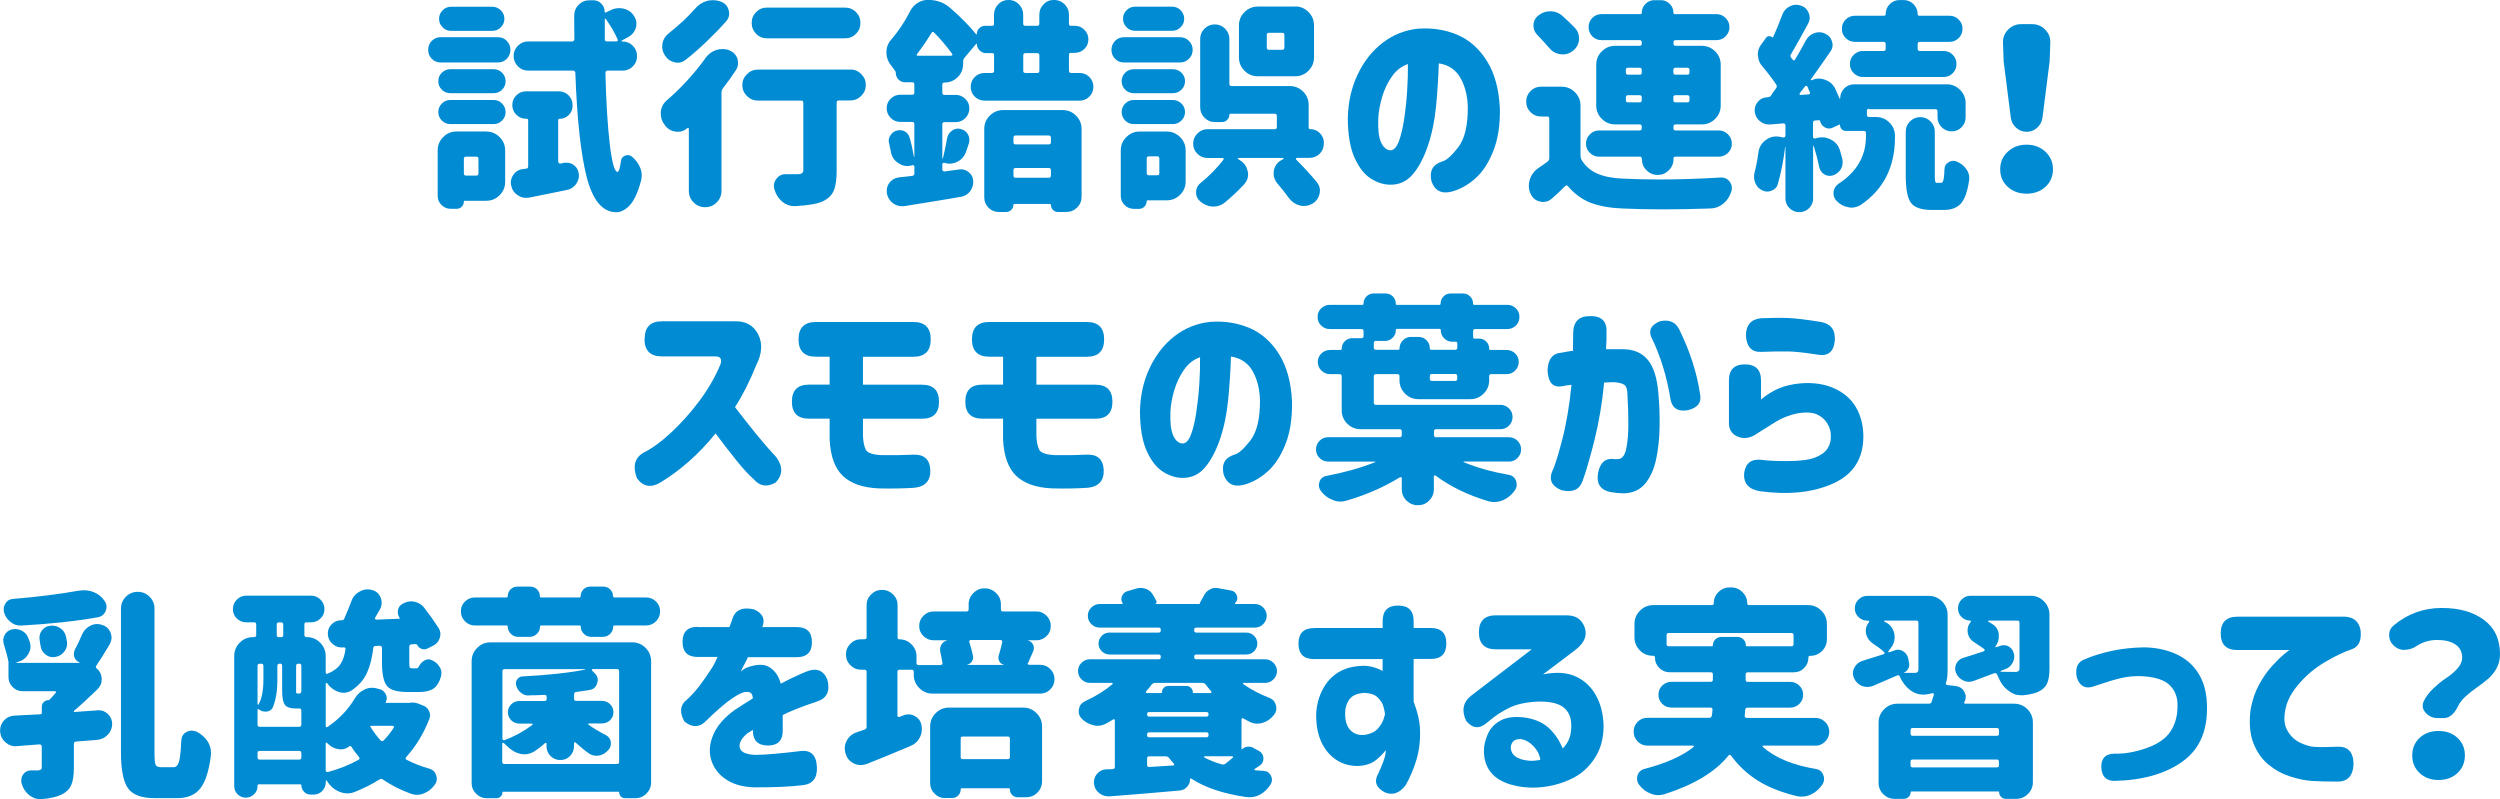
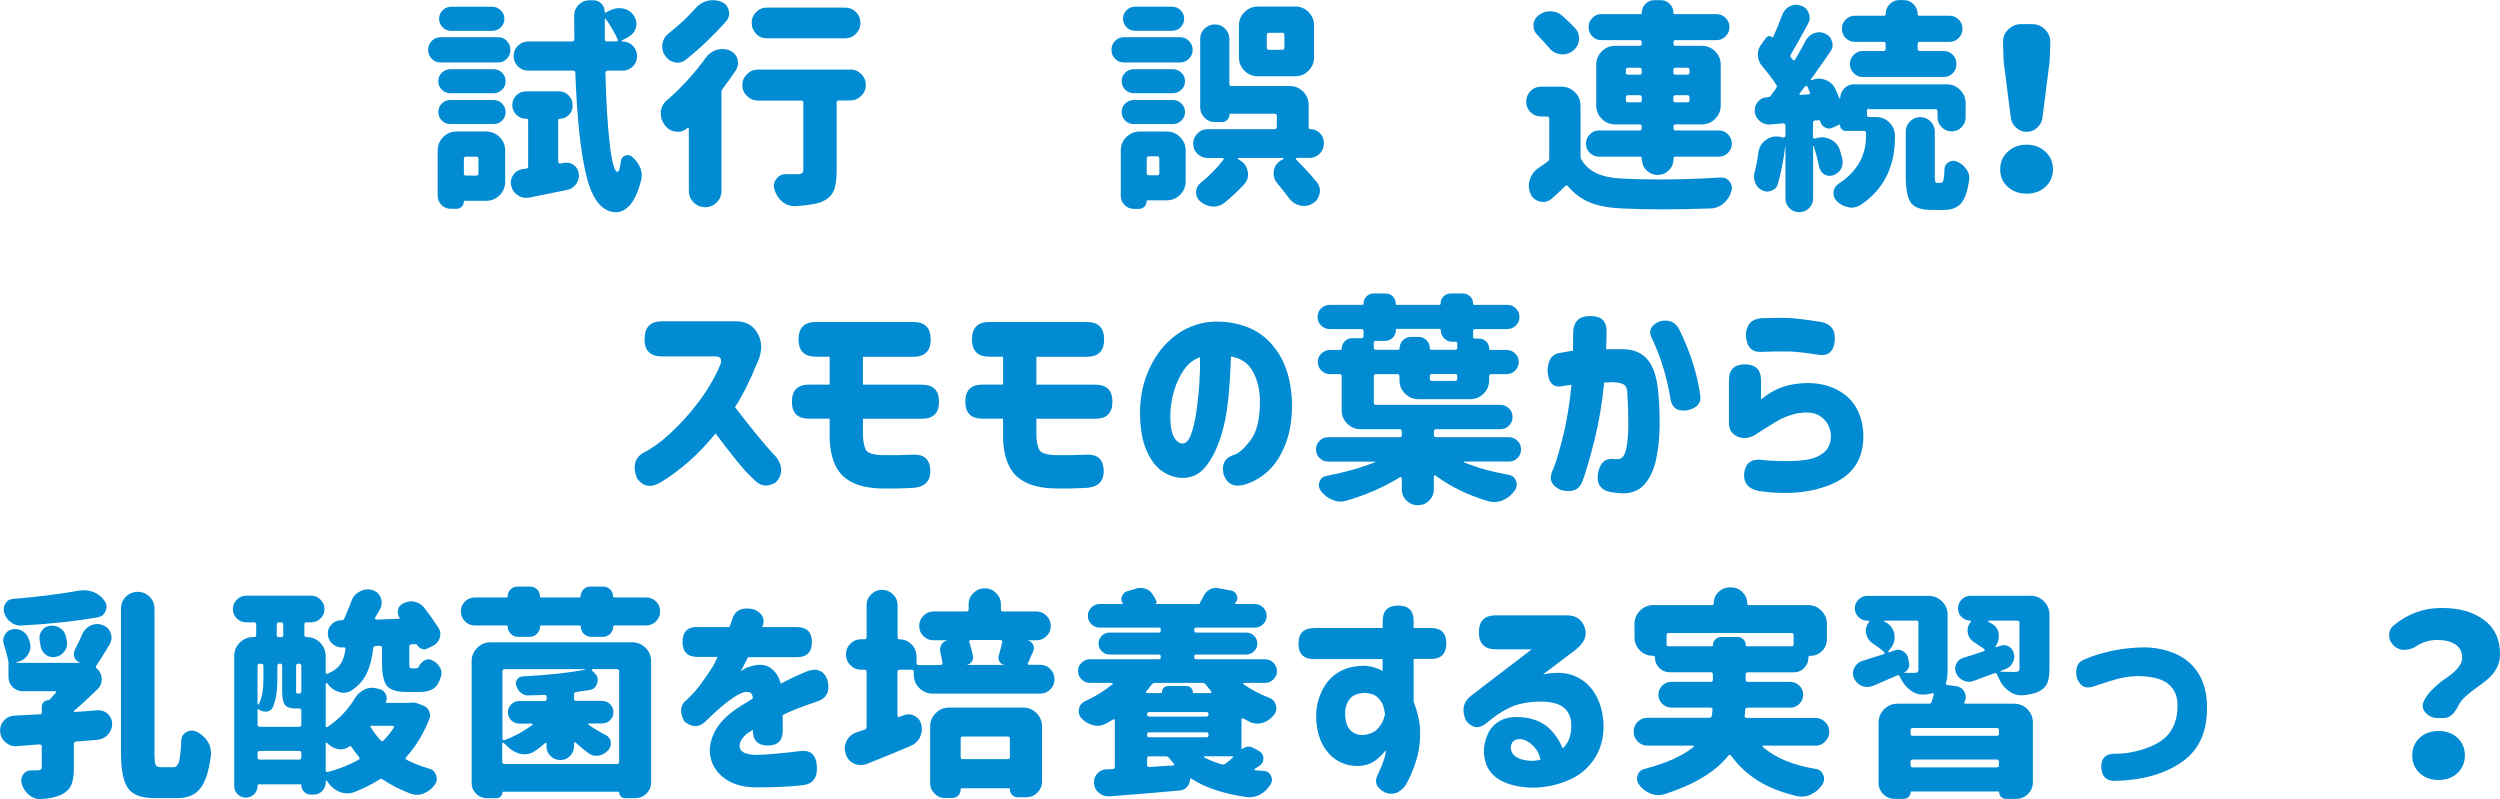
<svg xmlns="http://www.w3.org/2000/svg" id="_イヤー_2" width="392.25" height="125.39" viewBox="0 0 392.25 125.39">
  <defs>
    <style>.cls-1{fill:#008bd3;}</style>
  </defs>
  <g id="_イヤー_2-2">
    <g>
      <path class="cls-1" d="M78.14,5.84c.55,0,1.01,.19,1.38,.58,.38,.39,.56,.85,.56,1.4s-.19,1.01-.56,1.4c-.38,.39-.84,.58-1.38,.58h-9.02c-.55,0-1.01-.19-1.38-.58-.38-.39-.56-.85-.56-1.4s.19-1.01,.56-1.4c.38-.39,.84-.58,1.38-.58h9.02Zm-1.85,14.8c.82,0,1.52,.29,2.1,.87s.87,1.28,.87,2.1v4.92c0,.82-.29,1.52-.87,2.1s-1.28,.87-2.1,.87h-3.38c-.09,0-.14,.05-.14,.14,0,.32-.11,.59-.33,.8-.22,.22-.48,.32-.8,.32h-.92c-.57,0-1.05-.2-1.45-.6-.4-.4-.6-.88-.6-1.45v-7.11c0-.82,.29-1.52,.87-2.1s1.28-.87,2.1-.87h4.65Zm-5.64-6.02c-.52,0-.97-.18-1.33-.55-.37-.36-.55-.81-.55-1.33s.18-.97,.55-1.33,.81-.55,1.33-.55h6.8c.52,0,.97,.18,1.33,.55,.36,.37,.55,.81,.55,1.33s-.18,.97-.55,1.33-.81,.55-1.33,.55h-6.8Zm0,4.85c-.52,0-.97-.19-1.33-.56-.37-.38-.55-.82-.55-1.33s.18-.96,.55-1.33c.36-.38,.81-.56,1.33-.56h6.8c.52,0,.97,.19,1.33,.56,.36,.38,.55,.82,.55,1.33s-.18,.96-.55,1.33c-.37,.38-.81,.56-1.33,.56h-6.8ZM77.26,1.06c.5,0,.94,.19,1.32,.56s.56,.82,.56,1.33-.19,.96-.56,1.33-.81,.56-1.32,.56h-6.49c-.52,0-.97-.19-1.33-.56-.37-.38-.55-.82-.55-1.33s.18-.96,.55-1.33c.36-.38,.81-.56,1.33-.56h6.49Zm-2.19,23.86c0-.23-.11-.34-.34-.34h-1.61c-.23,0-.34,.11-.34,.34v2.29c0,.23,.11,.34,.34,.34h1.61c.23,0,.34-.11,.34-.34v-2.29Zm12.54,.48c0,.07,.03,.13,.08,.19s.13,.08,.22,.08l.68-.14h.34c.43,0,.82,.14,1.16,.41,.43,.34,.67,.8,.72,1.37,.02,.07,.03,.13,.03,.17,0,.52-.16,1-.48,1.44-.37,.48-.84,.78-1.44,.89-1.69,.34-3.66,.74-5.91,1.2-.18,.02-.35,.03-.51,.03-.46,0-.88-.14-1.26-.41-.55-.34-.89-.84-1.03-1.5-.05-.16-.07-.32-.07-.48,0-.43,.14-.84,.41-1.23,.36-.52,.87-.82,1.5-.89,.18-.02,.35-.04,.51-.07,.21-.02,.31-.15,.31-.38v-7.18c0-.18-.08-.27-.24-.27h-.1c-.59,0-1.1-.21-1.52-.63s-.63-.93-.63-1.52,.21-1.1,.63-1.52,.93-.63,1.52-.63h5.16c.59,0,1.1,.21,1.52,.63s.63,.93,.63,1.52v.14c0,.55-.2,1.02-.6,1.42s-.88,.6-1.45,.6c-.14,0-.21,.08-.21,.24v6.53Zm10.08-14.32h-2.36c-.09,0-.17,.03-.24,.1s-.1,.15-.1,.24c.11,4.56,.34,8.28,.68,11.16s.74,4.35,1.2,4.39c.23,0,.41-.56,.55-1.67,.04-.43,.27-.73,.68-.89,.14-.04,.27-.07,.41-.07,.25,0,.48,.09,.68,.27,.57,.48,.99,1.05,1.26,1.71,.16,.41,.24,.81,.24,1.2,0,.27-.03,.54-.1,.79-.5,1.89-1.11,3.2-1.81,3.93-.68,.71-1.39,1.06-2.12,1.06h-.03c-2.1-.05-3.61-1.85-4.55-5.42-.93-3.57-1.54-9.05-1.81-16.46-.02-.23-.15-.34-.38-.34h-7.01c-.64,0-1.18-.22-1.62-.67s-.67-.99-.67-1.62,.22-1.18,.67-1.62,.99-.67,1.62-.67h6.9c.09,0,.17-.03,.24-.1s.1-.15,.1-.24c-.02-2.03-.03-3.27-.03-3.73,0-.64,.23-1.2,.68-1.67,.48-.48,1.05-.72,1.71-.72h.62c.5,0,.92,.18,1.26,.55,.34,.34,.51,.75,.51,1.23,0,.07,.02,.11,.05,.14,.03,.02,.07,.02,.12,0l.72-.34c.43-.23,.89-.34,1.37-.34,.23,0,.46,.02,.68,.07,.73,.16,1.29,.55,1.67,1.16,.25,.39,.38,.79,.38,1.2,0,.21-.03,.43-.1,.68-.21,.64-.63,1.13-1.26,1.47l-.96,.51s-.03,.05-.02,.09,.03,.05,.05,.05h.1c.64,0,1.18,.22,1.62,.67s.67,.99,.67,1.62-.22,1.18-.67,1.62-.99,.67-1.62,.67Zm-2.8-4.92c0,.23,.11,.34,.34,.34h1.47c.09,0,.16-.03,.21-.1,.04-.07,.04-.14,0-.21-.41-.96-1.03-2.03-1.85-3.21-.02-.04-.06-.06-.1-.05-.05,.01-.07,.04-.07,.08v3.14Z" />
      <path class="cls-1" d="M110.65,9.16c.43-.62,.99-1.05,1.67-1.3,.34-.11,.68-.17,1.03-.17,.36,0,.73,.07,1.09,.21,.62,.25,1.04,.68,1.26,1.3,.07,.25,.1,.49,.1,.72,0,.37-.11,.73-.34,1.09-.66,1-1.34,1.96-2.05,2.87-.14,.18-.21,.39-.21,.62v15.45c0,.71-.25,1.31-.75,1.81-.5,.5-1.11,.75-1.81,.75s-1.31-.25-1.81-.75c-.5-.5-.75-1.11-.75-1.81v-9.74c0-.07-.03-.11-.09-.14-.06-.02-.11-.01-.15,.03-.43,.39-.93,.58-1.5,.58-.09,0-.19-.01-.31-.03-.68-.07-1.24-.39-1.67-.96-.05-.04-.08-.09-.1-.14-.39-.5-.58-1.06-.58-1.67v-.31c.07-.75,.39-1.37,.96-1.85,1.05-.89,2.08-1.89,3.11-3.01,1.09-1.18,2.06-2.37,2.91-3.55Zm-1.57-7.83c.52-.59,1.15-.99,1.88-1.2,.32-.07,.63-.1,.92-.1,.43,0,.85,.08,1.26,.24,.64,.25,1.04,.71,1.2,1.37,.04,.16,.07,.32,.07,.48,0,.46-.16,.87-.48,1.23-.93,1.05-1.95,2.1-3.04,3.14-1.12,1.07-2.21,2.03-3.28,2.87-.39,.32-.81,.48-1.26,.48-.16,0-.33-.02-.51-.07-.64-.14-1.14-.49-1.5-1.06-.3-.43-.44-.9-.44-1.4,0-.14,.01-.28,.03-.44,.11-.66,.43-1.2,.96-1.61,.77-.62,1.56-1.29,2.36-2.02,.68-.66,1.3-1.3,1.85-1.91Zm24.34,9.57c.66,0,1.23,.24,1.71,.72s.72,1.05,.72,1.71-.24,1.23-.72,1.71-1.05,.72-1.71,.72h-1.81c-.23,0-.34,.11-.34,.34v10.7c0,1.37-.15,2.41-.46,3.13s-.88,1.27-1.73,1.66c-.82,.39-2.26,.64-4.31,.75h-.17c-.68,0-1.3-.23-1.85-.68-.59-.5-1-1.14-1.23-1.91-.07-.21-.1-.4-.1-.58,0-.39,.12-.75,.38-1.09,.36-.5,.84-.75,1.44-.75h1.98c.55,0,.82-.22,.82-.65v-10.56c0-.23-.11-.34-.34-.34h-6.8c-.66,0-1.23-.24-1.71-.72s-.72-1.05-.72-1.71,.24-1.23,.72-1.71,1.05-.72,1.71-.72h14.53Zm-.85-9.71c.68,0,1.26,.23,1.73,.7s.7,1.04,.7,1.71-.23,1.24-.7,1.71-1.04,.7-1.73,.7h-12.24c-.66,0-1.23-.23-1.69-.7s-.7-1.04-.7-1.71,.23-1.24,.7-1.71,1.03-.7,1.69-.7h12.24Z" />
-       <path class="cls-1" d="M167.73,11.11c0,.23,.11,.34,.34,.34h1.33c.59,0,1.1,.21,1.52,.63s.63,.93,.63,1.54-.21,1.12-.63,1.54-.93,.63-1.52,.63h-14.9c-.62,0-1.13-.21-1.56-.63s-.63-.93-.63-1.54,.21-1.12,.63-1.54,.94-.63,1.56-.63h1.13c.23,0,.34-.11,.34-.34v-2.5c0-.18-.09-.27-.27-.27h-.99c-.39,0-.72-.14-1.01-.43s-.43-.62-.43-1.01c0-.02-.02-.04-.05-.05s-.05,0-.05,.02l-1.81,2.15c-.16,.18-.24,.39-.24,.62v.38c0,.82-.29,1.52-.85,2.08s-1.26,.85-2.08,.85c-.23,0-.34,.11-.34,.34v1.26c0,.23,.11,.34,.34,.34h1.78c.57,0,1.06,.21,1.49,.62s.63,.91,.63,1.5-.21,1.1-.63,1.52-.92,.63-1.49,.63h-1.78c-.23,0-.34,.11-.34,.34v5.33s.01,.03,.03,.03,.04-.01,.07-.03c.23-.93,.44-1.97,.65-3.11,.09-.52,.34-.92,.75-1.2,.3-.23,.62-.34,.96-.34,.14,0,.28,.02,.44,.07,.5,.11,.88,.4,1.13,.85,.14,.27,.21,.56,.21,.85,0,.18-.02,.37-.07,.55-.05,.14-.18,.54-.41,1.2-.23,.73-.67,1.28-1.33,1.64-.43,.23-.88,.34-1.33,.34-.25,0-.51-.04-.79-.14-.07-.02-.14,0-.21,.05s-.1,.12-.1,.19v.82c0,.09,.03,.17,.1,.22s.15,.08,.24,.08c.96-.14,1.72-.24,2.29-.31,.09-.02,.18-.03,.27-.03,.46,0,.87,.15,1.23,.44,.48,.39,.72,.9,.72,1.54,0,.55-.17,1.05-.51,1.5-.39,.48-.88,.76-1.47,.85-2.26,.39-5.17,.87-8.75,1.44-.14,.02-.27,.03-.41,.03-.5,0-.96-.14-1.37-.41-.55-.39-.89-.9-1.03-1.54-.02-.16-.03-.32-.03-.48,0-.43,.12-.83,.38-1.2,.36-.5,.85-.8,1.47-.89,.77-.09,1.49-.17,2.15-.24,.23-.04,.34-.18,.34-.41v-1.03c0-.09-.03-.16-.1-.21-.07-.04-.14-.06-.21-.03l-.1,.03c-.25,.07-.5,.1-.75,.1-.46,0-.9-.15-1.33-.44-.66-.41-1.06-1-1.2-1.78-.09-.43-.18-.88-.27-1.33-.05-.14-.07-.27-.07-.41,0-.3,.09-.58,.27-.85,.23-.39,.56-.64,.99-.75,.16-.04,.31-.07,.44-.07,.3,0,.58,.07,.85,.21,.39,.23,.64,.57,.75,1.03,.3,1.05,.51,2.03,.65,2.94,.02,.02,.04,.02,.07,0v-5.13c0-.23-.11-.34-.34-.34h-1.85c-.59,0-1.1-.21-1.52-.63s-.63-.93-.63-1.52,.21-1.09,.63-1.5,.93-.62,1.52-.62h1.85c.23,0,.34-.11,.34-.34v-1.3c0-.21-.1-.31-.31-.31h-1.13c-.41,0-.76-.14-1.04-.43s-.43-.63-.43-1.04c0-.11-.03-.22-.1-.31-.18-.25-.38-.51-.58-.79-.52-.62-.79-1.32-.79-2.12s.26-1.46,.79-2.05c1.12-1.3,2.07-2.73,2.87-4.31,.27-.57,.67-1.03,1.18-1.37s1.08-.51,1.69-.51c1.39,0,2.57,.44,3.55,1.33,1.71,1.5,3.04,2.86,4,4.07,.02,.02,.04,.03,.07,.02,.02-.01,.03-.03,.03-.05,0-.36,.12-.67,.38-.92s.56-.38,.92-.38h1.13c.18,0,.27-.09,.27-.27v-1.47c0-.64,.22-1.18,.67-1.64,.44-.46,.99-.68,1.62-.68s1.18,.23,1.62,.68c.44,.46,.67,1,.67,1.64v1.4c0,.23,.11,.34,.34,.34h1.85c.23,0,.34-.11,.34-.34v-1.37c0-.66,.22-1.22,.67-1.67,.44-.46,.99-.68,1.64-.68s1.2,.23,1.66,.68c.46,.46,.68,1.01,.68,1.67v1.4c0,.21,.1,.31,.31,.31h.62c.59,0,1.09,.21,1.5,.63s.62,.92,.62,1.5-.21,1.08-.62,1.49-.91,.62-1.5,.62h-.62c-.21,0-.31,.1-.31,.31v2.46Zm-23.86-2.6s-.06,.1-.03,.15c.02,.06,.07,.08,.14,.08h5.26c.09,0,.15-.03,.17-.08,.02-.06,.02-.12,0-.19-.91-1.25-1.86-2.37-2.84-3.35-.16-.16-.3-.15-.41,.03-.75,1.23-1.52,2.35-2.29,3.35Zm12.85,24.75c-.64,0-1.18-.22-1.62-.67s-.67-.99-.67-1.62v-10.73c0-.82,.29-1.52,.87-2.1s1.28-.87,2.1-.87h9.33c.82,0,1.52,.29,2.1,.87s.87,1.28,.87,2.1v10.63c0,.66-.23,1.22-.7,1.69-.47,.47-1.04,.7-1.73,.7h-1.26c-.32,0-.59-.11-.8-.32-.22-.22-.32-.48-.32-.8,0-.09-.05-.14-.14-.14h-5.61c-.09,0-.14,.05-.14,.14,0,.32-.11,.59-.34,.8-.23,.22-.49,.32-.79,.32h-1.16Zm8.17-11.66c0-.23-.11-.34-.34-.34h-5.2c-.23,0-.34,.11-.34,.34v.72c0,.23,.11,.34,.34,.34h5.2c.23,0,.34-.11,.34-.34v-.72Zm-5.88,5.95c0,.23,.11,.34,.34,.34h5.2c.23,0,.34-.11,.34-.34v-.85c0-.23-.11-.34-.34-.34h-5.2c-.23,0-.34,.11-.34,.34v.85Zm1.88-19.21c-.23,0-.34,.11-.34,.34v2.43c0,.23,.11,.34,.34,.34h1.85c.23,0,.34-.11,.34-.34v-2.43c0-.23-.11-.34-.34-.34h-1.85Z" />
      <path class="cls-1" d="M185.18,5.84c.52,0,.98,.19,1.37,.58,.39,.39,.58,.85,.58,1.4s-.19,1.01-.58,1.4c-.39,.39-.84,.58-1.37,.58h-8.85c-.55,0-1.01-.19-1.38-.58-.38-.39-.56-.85-.56-1.4s.19-1.01,.56-1.4c.38-.39,.84-.58,1.38-.58h8.85Zm-2.12,14.8c.82,0,1.52,.29,2.1,.87s.87,1.28,.87,2.1v4.85c0,.82-.29,1.52-.87,2.1s-1.28,.87-2.1,.87h-3.01c-.09,0-.14,.05-.14,.14,0,.32-.11,.6-.34,.84s-.5,.36-.82,.36h-.85c-.57,0-1.05-.2-1.45-.6s-.6-.88-.6-1.45v-7.11c0-.82,.29-1.52,.87-2.1s1.28-.87,2.1-.87h4.24Zm.96-9.78c.52,0,.97,.18,1.35,.55,.38,.37,.56,.81,.56,1.33s-.19,.97-.56,1.33c-.38,.37-.83,.55-1.35,.55h-6.15c-.52,0-.97-.18-1.33-.55-.36-.36-.55-.81-.55-1.33s.18-.97,.55-1.33c.36-.36,.81-.55,1.33-.55h6.15Zm-6.15,8.61c-.52,0-.97-.19-1.33-.56s-.55-.82-.55-1.33,.18-.96,.55-1.33,.81-.56,1.33-.56h6.15c.52,0,.97,.19,1.35,.56s.56,.82,.56,1.33-.19,.96-.56,1.33-.83,.56-1.35,.56h-6.15Zm6.05-18.42c.52,0,.97,.19,1.33,.56s.55,.82,.55,1.33-.18,.96-.55,1.33-.81,.56-1.33,.56h-5.84c-.52,0-.97-.19-1.33-.56s-.55-.82-.55-1.33,.18-.96,.55-1.33,.81-.56,1.33-.56h5.84Zm-2.02,23.82c0-.23-.11-.34-.34-.34h-1.3c-.23,0-.34,.11-.34,.34v2.29c0,.23,.11,.34,.34,.34h1.3c.23,0,.34-.11,.34-.34v-2.29Zm25.81-2.36c0,.64-.22,1.17-.65,1.61-.43,.43-.97,.65-1.61,.65h-1.98s-.08,.03-.12,.1-.03,.13,.02,.17c1.25,1.25,2.34,2.44,3.25,3.55,.32,.41,.48,.84,.48,1.3,0,.18-.02,.36-.07,.55-.16,.68-.55,1.2-1.16,1.54-.41,.23-.84,.34-1.3,.34-.23,0-.46-.03-.68-.1-.68-.18-1.24-.57-1.67-1.16-.52-.73-1.13-1.49-1.81-2.29-.39-.48-.58-.99-.58-1.54,0-.16,.01-.31,.03-.44,.14-.75,.54-1.31,1.2-1.67l.31-.17s.03-.06,.02-.1c-.01-.04-.04-.07-.09-.07h-7.01s-.07,.02-.08,.07c-.01,.05,0,.08,.05,.1l.24,.17c.71,.41,1.13,1,1.26,1.78,.05,.16,.07,.32,.07,.48,0,.57-.21,1.08-.62,1.54-1,1.07-2.05,2.05-3.14,2.94-.5,.36-1.05,.55-1.64,.55h-.27c-.68-.07-1.3-.34-1.85-.82-.43-.36-.65-.82-.65-1.37,0-.64,.25-1.15,.75-1.54,1.3-1.05,2.48-2.26,3.55-3.62,.05-.04,.05-.1,.02-.17s-.09-.1-.15-.1h-2.36c-.62,0-1.14-.22-1.59-.65-.44-.43-.67-.96-.67-1.59s.22-1.16,.67-1.61,.97-.67,1.59-.67h10.53c.23,0,.34-.11,.34-.34v-1.74c0-.23-.11-.34-.34-.34h-6.97c-.09,0-.14,.05-.14,.14,0,.32-.11,.59-.34,.82-.23,.23-.5,.34-.82,.34h-1.13c-.64,0-1.18-.23-1.62-.68-.44-.46-.67-1-.67-1.64V6.12c0-.64,.22-1.18,.67-1.62s.99-.67,1.62-.67,1.18,.22,1.62,.67,.67,.99,.67,1.62v7.04c0,.23,.11,.34,.34,.34h9.13c.82,0,1.52,.29,2.1,.87s.87,1.28,.87,2.1v3.55c0,.16,.08,.24,.24,.24,.59,0,1.1,.21,1.52,.63,.42,.42,.63,.94,.63,1.55v.07Zm-4.51-21.5c.82,0,1.52,.29,2.1,.87s.87,1.28,.87,2.1v5.02c0,.82-.29,1.52-.87,2.1s-1.28,.87-2.1,.87h-5.84c-.82,0-1.52-.29-2.1-.87s-.87-1.28-.87-2.1V4c0-.82,.29-1.52,.87-2.1s1.28-.87,2.1-.87h5.84Zm-2.02,6.8c.23,0,.34-.11,.34-.34v-1.98c0-.23-.11-.34-.34-.34h-2.08c-.23,0-.34,.11-.34,.34v1.98c0,.23,.11,.34,.34,.34h2.08Z" />
-       <path class="cls-1" d="M230.3,16.71c-.07-1.8-.47-3.32-1.2-4.56s-1.85-1.98-3.35-2.21c-.07,2.21-.21,4.44-.43,6.7-.22,2.26-.64,4.33-1.28,6.22-.64,1.89-1.44,3.4-2.39,4.51-.96,1.12-2.17,1.65-3.62,1.61-1.07-.04-2.09-.39-3.06-1.04-.97-.65-1.79-1.73-2.46-3.23-.67-1.5-1.02-3.54-1.04-6.12,.05-2.53,.56-4.82,1.54-6.89s2.29-3.73,3.93-4.99,3.5-2,5.57-2.21c2.23-.16,4.29,.17,6.17,.97s3.42,2.18,4.63,4.12c1.21,1.94,1.88,4.41,2.02,7.42,.05,2.58-.29,4.79-1.01,6.63s-1.65,3.29-2.8,4.32c-1.15,1.04-2.4,1.74-3.74,2.1-1.59,.41-2.65-.12-3.18-1.61-.36-1.62,.19-2.65,1.67-3.11,.66-.16,1.5-.91,2.53-2.24s1.53-3.47,1.5-6.41Zm-12.17,6.87c.52,.02,.96-.42,1.32-1.33,.35-.91,.64-2.08,.85-3.5,.22-1.42,.38-2.91,.48-4.46,.1-1.55,.14-2.96,.12-4.24-1,.34-1.84,.99-2.51,1.95-.67,.96-1.19,2.03-1.54,3.23-.35,1.2-.55,2.32-.6,3.37-.07,1.71,.08,2.96,.44,3.74s.84,1.2,1.44,1.25Z" />
      <path class="cls-1" d="M245.01,13.6c.82,0,1.52,.29,2.1,.87s.87,1.28,.87,2.1v7.86c0,.25,.06,.47,.17,.65,.57,.96,1.38,1.67,2.43,2.14,1.05,.47,2.37,.73,3.96,.8,1.82,.09,3.75,.14,5.78,.14,3.01,0,6.23-.1,9.67-.31h.1c.55,0,.98,.22,1.3,.65,.23,.32,.34,.66,.34,1.03,0,.18-.03,.37-.1,.55-.23,.75-.64,1.37-1.23,1.86-.59,.49-1.26,.75-2.02,.77-2.64,.09-5.12,.14-7.42,.14s-4.51-.05-6.49-.14-3.63-.4-4.96-.92c-1.32-.52-2.48-1.38-3.49-2.56-.14-.18-.29-.19-.44-.03-.66,.66-1.37,1.32-2.12,1.98-.39,.34-.83,.51-1.33,.51-.16,0-.32-.02-.48-.07-.68-.14-1.17-.52-1.47-1.16-.21-.43-.31-.87-.31-1.3,0-.32,.04-.63,.14-.92,.23-.77,.67-1.39,1.33-1.85,.48-.32,.97-.66,1.47-1.03,.18-.14,.27-.32,.27-.55v-6.19c0-.23-.11-.34-.34-.34h-.96c-.64,0-1.19-.23-1.64-.68-.46-.46-.68-1.01-.68-1.66s.23-1.2,.68-1.66,1-.68,1.64-.68h3.21Zm2.12-9.19c.41,.43,.62,.95,.62,1.54v.34c-.09,.71-.43,1.29-1.03,1.74-.46,.34-.96,.51-1.5,.51-.14,0-.27-.01-.41-.03-.71-.11-1.29-.44-1.74-.99-.55-.64-1.16-1.31-1.85-2.02-.41-.41-.62-.9-.62-1.47,0-.68,.27-1.23,.82-1.64,.52-.41,1.13-.62,1.81-.62h.1c.71,.02,1.32,.27,1.85,.75,.71,.64,1.36,1.26,1.95,1.88Zm10.46,20.58v-.1c0-.21-.09-.31-.27-.31h-6.43c-.57,0-1.05-.2-1.45-.6s-.6-.88-.6-1.44,.2-1.04,.6-1.45,.88-.62,1.45-.62h6.36c.23,0,.34-.11,.34-.34v-.27c0-.23-.11-.34-.34-.34h-3.83c-.82,0-1.52-.29-2.1-.87s-.87-1.28-.87-2.1v-6.39c0-.82,.29-1.52,.87-2.1s1.28-.87,2.1-.87h3.83c.23,0,.34-.11,.34-.34v-.21c0-.23-.11-.34-.34-.34h-5.98c-.57,0-1.05-.2-1.44-.6-.39-.4-.58-.88-.58-1.44s.19-1.04,.58-1.44c.39-.4,.87-.6,1.44-.6h6.12c.14,0,.21-.08,.21-.24,0-.52,.19-.98,.58-1.37s.84-.58,1.37-.58h1.06c.52,0,.98,.19,1.37,.58,.39,.39,.58,.84,.58,1.37,0,.16,.07,.24,.21,.24h6.53c.57,0,1.05,.2,1.45,.6s.6,.88,.6,1.44-.2,1.04-.6,1.44-.88,.6-1.45,.6h-6.39c-.23,0-.34,.11-.34,.34v.21c0,.23,.11,.34,.34,.34h4.1c.82,0,1.52,.29,2.1,.87s.87,1.28,.87,2.1v6.39c0,.82-.29,1.52-.87,2.1s-1.28,.87-2.1,.87h-4.1c-.23,0-.34,.11-.34,.34v.27c0,.23,.11,.34,.34,.34h6.77c.57,0,1.05,.21,1.45,.62s.6,.89,.6,1.45-.2,1.04-.6,1.44-.88,.6-1.45,.6h-6.84c-.18,0-.27,.1-.27,.31v.1c0,.68-.25,1.26-.74,1.74s-1.07,.72-1.74,.72-1.25-.24-1.74-.72-.73-1.06-.73-1.74Zm-2.15-14.36c-.23,0-.34,.11-.34,.34v.41c0,.23,.11,.34,.34,.34h1.81c.23,0,.34-.11,.34-.34v-.41c0-.23-.11-.34-.34-.34h-1.81Zm-.34,5.09c0,.23,.11,.34,.34,.34h1.81c.23,0,.34-.11,.34-.34v-.44c0-.23-.11-.34-.34-.34h-1.81c-.23,0-.34,.11-.34,.34v.44Zm9.98-4.75c0-.23-.11-.34-.34-.34h-1.85c-.23,0-.34,.11-.34,.34v.41c0,.23,.11,.34,.34,.34h1.85c.23,0,.34-.11,.34-.34v-.41Zm-.34,5.09c.23,0,.34-.11,.34-.34v-.44c0-.23-.11-.34-.34-.34h-1.85c-.23,0-.34,.11-.34,.34v.44c0,.23,.11,.34,.34,.34h1.85Z" />
      <path class="cls-1" d="M293.26,17.06c-.23,0-.34,.11-.34,.34v.62c0,.23,.11,.34,.34,.34h1.09c.82,0,1.52,.29,2.1,.87s.87,1.28,.87,2.1v.21c0,4.67-1.8,8.21-5.4,10.63-.46,.27-.93,.41-1.44,.41-.16,0-.32-.02-.48-.07-.68-.11-1.29-.43-1.81-.96-.34-.34-.51-.74-.51-1.2v-.24c.07-.55,.34-.98,.82-1.3,2.85-1.87,4.27-4.34,4.27-7.42v-.51c0-.23-.11-.34-.34-.34h-2.84c-.25,0-.46-.09-.63-.27-.17-.18-.26-.4-.26-.65,0-.07-.03-.09-.1-.07l-1.06,.48c-.18,.09-.36,.14-.55,.14-.23,0-.44-.06-.65-.17-.39-.21-.64-.52-.75-.96-.02-.14-.1-.19-.24-.17l-.55,.03c-.23,.02-.34,.15-.34,.38v2.19c0,.09,.03,.17,.1,.22s.14,.06,.21,.02h.1c.32-.11,.65-.17,.99-.17,.46,0,.91,.11,1.37,.34,.75,.37,1.24,.95,1.47,1.74,.14,.46,.26,.91,.38,1.37,.02,.16,.03,.32,.03,.48,0,.37-.09,.72-.27,1.06-.3,.48-.72,.81-1.26,.99-.18,.05-.35,.07-.51,.07-.3,0-.58-.08-.85-.24-.41-.27-.67-.66-.79-1.16-.23-1.12-.51-2.21-.85-3.28,0-.02-.02-.03-.05-.02s-.05,.03-.05,.05v8.2c0,.59-.21,1.1-.63,1.52-.42,.42-.93,.63-1.54,.63s-1.12-.21-1.54-.63-.63-.93-.63-1.52v-8.13s0-.03-.02-.03c-.01,0-.02,.01-.02,.03-.27,2.19-.66,4.15-1.16,5.88-.14,.5-.47,.84-.99,1.03-.21,.09-.42,.14-.65,.14-.27,0-.55-.07-.82-.21-.5-.23-.85-.6-1.06-1.13-.14-.32-.21-.64-.21-.96,0-.21,.02-.42,.07-.65,.25-.91,.46-1.98,.62-3.21,.11-.8,.49-1.44,1.13-1.91,.5-.39,1.05-.58,1.64-.58,.16,0,.32,.01,.48,.03l.65,.14c.09,0,.17-.03,.24-.08s.1-.13,.1-.22v-1.61c0-.09-.03-.17-.1-.24s-.15-.09-.24-.07l-2.02,.17h-.24c-.52,0-.99-.17-1.4-.51-.48-.39-.75-.89-.82-1.5v-.27c0-.46,.16-.88,.48-1.26,.36-.46,.84-.69,1.44-.72l.17-.03c.18,0,.33-.07,.44-.21,.05-.09,.17-.27,.36-.55,.19-.27,.35-.48,.46-.62,.14-.18,.15-.38,.03-.58-.57-.87-1.31-1.83-2.22-2.91-.41-.48-.63-1.03-.65-1.64-.02-.07-.03-.12-.03-.17,0-.55,.16-1.05,.48-1.5l.79-1.09c.11-.18,.27-.28,.48-.29s.39,.05,.55,.19c.05,.02,.08,.01,.1-.03,.52-1.14,1-2.31,1.44-3.52,.23-.62,.63-1.06,1.2-1.33,.32-.16,.65-.24,.99-.24,.25,0,.5,.05,.75,.14,.57,.18,.97,.56,1.2,1.13,.11,.25,.17,.5,.17,.75,0,.3-.08,.6-.24,.92-1.12,2.07-2.02,3.68-2.7,4.82-.14,.18-.12,.37,.03,.55,.07,.09,.15,.19,.24,.31,.05,.07,.11,.1,.19,.1s.14-.04,.19-.14c.62-1.03,1.17-2.02,1.67-2.97,.3-.55,.74-.93,1.33-1.16,.25-.09,.51-.14,.79-.14,.32,0,.64,.08,.96,.24,.52,.23,.87,.63,1.03,1.2,.07,.18,.1,.37,.1,.55,0,.37-.11,.71-.34,1.03-1.05,1.53-2.07,2.99-3.08,4.38-.02,.02-.02,.05,0,.09s.06,.05,.1,.05c.39-.18,.77-.27,1.16-.27,.34,0,.68,.07,1.03,.21,.73,.27,1.25,.75,1.57,1.44,.23,.5,.44,.99,.65,1.47,0,.02,.02,.03,.05,.03s.05-.01,.05-.03c0-.62,.21-1.14,.63-1.57,.42-.43,.94-.65,1.55-.65h14.53c.82,0,1.52,.29,2.1,.87s.87,1.28,.87,2.1v2.19c0,.62-.21,1.14-.63,1.57-.42,.43-.94,.65-1.56,.65s-1.14-.22-1.57-.65c-.43-.43-.65-.96-.65-1.57v-.92c0-.23-.11-.34-.34-.34h-10.39Zm-10.9-2.39s-.02,.1,0,.15,.07,.08,.14,.08l1.3-.1c.07,0,.12-.03,.17-.1s.05-.14,0-.21c-.23-.5-.35-.8-.38-.89-.05-.09-.11-.14-.19-.14s-.14,.03-.19,.1c-.34,.46-.63,.82-.85,1.09Zm13.16-6.67c.23,0,.34-.11,.34-.34v-.75c0-.23-.11-.34-.34-.34h-4.48c-.57,0-1.05-.2-1.45-.6-.4-.4-.6-.88-.6-1.45s.2-1.05,.6-1.45c.4-.4,.88-.6,1.45-.6h4.55c.18,0,.27-.08,.27-.24,0-.62,.21-1.14,.63-1.57,.42-.43,.94-.65,1.55-.65h.65c.59,0,1.11,.22,1.54,.65,.43,.43,.65,.96,.65,1.57,0,.16,.09,.24,.27,.24h4.72c.57,0,1.05,.2,1.45,.6,.4,.4,.6,.88,.6,1.45s-.2,1.05-.6,1.45c-.4,.4-.88,.6-1.45,.6h-4.65c-.23,0-.34,.11-.34,.34v.75c0,.23,.11,.34,.34,.34h3.73c.57,0,1.05,.2,1.44,.6s.58,.88,.58,1.44-.19,1.04-.58,1.44-.87,.6-1.44,.6h-12.68c-.55,0-1.02-.2-1.42-.6-.4-.4-.6-.88-.6-1.44s.2-1.04,.6-1.44c.4-.4,.87-.6,1.42-.6h3.25Zm8.41,20.68h.62c.11,0,.21-.05,.27-.15s.12-.31,.17-.63c.05-.32,.08-.79,.1-1.4,.02-.48,.25-.83,.68-1.06,.23-.14,.47-.21,.72-.21,.18,0,.38,.05,.58,.14,.62,.27,1.11,.67,1.47,1.2,.3,.43,.44,.89,.44,1.37,0,.11-.01,.24-.03,.38-.25,1.73-.68,2.93-1.28,3.61-.6,.67-1.49,1.01-2.65,1.01h-1.91c-1.66,0-2.76-.38-3.3-1.14-.54-.76-.8-2.19-.8-4.29v-6.84c0-.64,.22-1.18,.67-1.62s.98-.67,1.61-.67,1.16,.22,1.61,.67,.67,.99,.67,1.62v6.8c0,.55,.02,.89,.07,1.03s.15,.21,.31,.21Z" />
      <path class="cls-1" d="M313.83,26.56c0-1.09,.39-2.01,1.18-2.75,.79-.74,1.77-1.11,2.96-1.11s2.17,.37,2.96,1.11c.79,.74,1.18,1.66,1.18,2.75s-.39,2.03-1.18,2.75c-.79,.72-1.77,1.08-2.96,1.08s-2.17-.36-2.96-1.08c-.79-.72-1.18-1.63-1.18-2.75Zm1.67-8.07l-1.13-8.89-.1-2.84c-.04-.82,.22-1.52,.79-2.1,.57-.58,1.25-.87,2.05-.87h1.74c.8,0,1.48,.29,2.05,.87s.83,1.28,.79,2.1l-.1,2.84-1.13,8.89c-.09,.62-.37,1.13-.84,1.56s-1.01,.63-1.64,.63-1.17-.21-1.64-.63-.75-.94-.84-1.56Z" />
      <path class="cls-1" d="M101.15,53.14c0-1.82,.91-2.73,2.73-2.73h11.31c1.75-.07,3,.6,3.74,2s.66,3.01-.26,4.84c-1.05,2.6-2.17,4.81-3.35,6.63,1.03,1.34,2.1,2.71,3.21,4.08,1.12,1.38,2.21,2.64,3.28,3.78,1.05,1.46,1.01,2.78-.1,3.96-1.32,.77-2.46,.62-3.42-.48-.75-.64-1.67-1.64-2.77-3.01s-2.18-2.77-3.25-4.2c-1.39,1.71-2.81,3.2-4.26,4.46s-2.91,2.34-4.39,3.23c-1.5,.89-2.73,.66-3.69-.68-.68-1.8-.37-3.12,.96-3.96,1.3-.62,2.74-1.65,4.32-3.11,1.58-1.46,3.07-3.11,4.46-4.96,1.39-1.85,2.52-3.79,3.38-5.84,.25-.82-.01-1.23-.79-1.23h-8.41c-1.82,0-2.73-.91-2.73-2.73v-.03Z" />
      <path class="cls-1" d="M125.29,53.25c0-1.82,.91-2.73,2.73-2.73h15.28c1.82,0,2.73,.91,2.73,2.73s-.91,2.73-2.73,2.73h-7.9v4.38h9.26c1.78,0,2.67,.89,2.67,2.67s-.89,2.67-2.67,2.67h-9.26v2.77c.05,.87,.19,1.56,.43,2.07s1.06,.8,2.48,.87c2,.02,3.65,0,4.92-.07,1.71-.09,2.62,.68,2.73,2.32,.09,1.71-.73,2.67-2.46,2.87-1.66,.11-3.53,.15-5.61,.1-2.51-.11-4.39-.76-5.64-1.95-1.25-1.18-1.95-3.09-2.08-5.71v-3.28h-3.25c-1.78,0-2.67-.89-2.67-2.67s.89-2.67,2.67-2.67h3.25v-4.38h-2.15c-1.82,0-2.73-.91-2.73-2.73Z" />
      <path class="cls-1" d="M152.5,53.25c0-1.82,.91-2.73,2.73-2.73h15.28c1.82,0,2.73,.91,2.73,2.73s-.91,2.73-2.73,2.73h-7.9v4.38h9.26c1.78,0,2.67,.89,2.67,2.67s-.89,2.67-2.67,2.67h-9.26v2.77c.04,.87,.19,1.56,.43,2.07s1.07,.8,2.48,.87c2,.02,3.65,0,4.92-.07,1.71-.09,2.62,.68,2.73,2.32,.09,1.71-.73,2.67-2.46,2.87-1.66,.11-3.53,.15-5.61,.1-2.51-.11-4.39-.76-5.64-1.95-1.25-1.18-1.95-3.09-2.08-5.71v-3.28h-3.25c-1.78,0-2.67-.89-2.67-2.67s.89-2.67,2.67-2.67h3.25v-4.38h-2.15c-1.82,0-2.73-.91-2.73-2.73Z" />
      <path class="cls-1" d="M197.69,62.71c-.07-1.8-.47-3.32-1.2-4.56-.73-1.24-1.85-1.98-3.35-2.21-.07,2.21-.21,4.44-.43,6.7s-.64,4.33-1.28,6.22c-.64,1.89-1.44,3.4-2.39,4.51-.96,1.12-2.17,1.65-3.62,1.61-1.07-.04-2.09-.39-3.06-1.04s-1.79-1.73-2.46-3.23-1.02-3.54-1.04-6.12c.04-2.53,.56-4.82,1.54-6.89,.98-2.06,2.29-3.73,3.93-4.99s3.5-2,5.57-2.21c2.23-.16,4.29,.17,6.17,.97s3.42,2.18,4.63,4.12c1.21,1.94,1.88,4.41,2.02,7.42,.04,2.58-.29,4.79-1.01,6.63s-1.65,3.29-2.8,4.32-2.4,1.74-3.74,2.1c-1.6,.41-2.66-.12-3.18-1.61-.37-1.62,.19-2.65,1.67-3.11,.66-.16,1.5-.91,2.53-2.24s1.53-3.47,1.5-6.41Zm-12.17,6.87c.52,.02,.96-.42,1.32-1.33,.35-.91,.64-2.08,.85-3.5s.38-2.91,.48-4.46c.1-1.55,.14-2.96,.12-4.24-1,.34-1.84,.99-2.51,1.95s-1.18,2.03-1.54,3.23-.55,2.32-.6,3.37c-.07,1.71,.08,2.96,.44,3.74,.36,.79,.84,1.2,1.44,1.25Z" />
      <path class="cls-1" d="M236.74,72.42h-7.04s-.07,.02-.08,.05c-.01,.03,0,.05,.05,.05,2,.84,4.35,1.5,7.04,1.98,.57,.09,.96,.41,1.16,.96,.07,.21,.1,.4,.1,.58,0,.34-.1,.65-.31,.92-.5,.71-1.13,1.22-1.88,1.54-.46,.18-.91,.27-1.37,.27-.3,0-.6-.05-.92-.14-3.14-.93-5.89-2.27-8.24-4-.07-.04-.13-.05-.19-.02-.06,.03-.09,.08-.09,.15v2.02c0,.68-.25,1.27-.73,1.76-.49,.49-1.08,.73-1.78,.73s-1.29-.25-1.78-.73-.74-1.08-.74-1.76v-1.74c0-.07-.03-.12-.08-.15-.06-.03-.12-.04-.19-.02-2.51,1.55-5.32,2.78-8.44,3.69-.3,.09-.6,.14-.92,.14-.41,0-.82-.09-1.23-.27-.73-.27-1.33-.73-1.81-1.37-.23-.3-.34-.6-.34-.92,0-.16,.03-.34,.1-.55,.18-.52,.55-.83,1.09-.92,2.94-.57,5.48-1.29,7.62-2.15,.05,0,.06-.02,.05-.05-.01-.03-.03-.05-.05-.05h-7.35c-.52,0-.97-.19-1.35-.56s-.56-.83-.56-1.35,.19-.97,.56-1.35,.83-.56,1.35-.56h11.21c.23,0,.34-.11,.34-.34v-.58c0-.23-.11-.34-.34-.34h-6.12c-.82,0-1.52-.29-2.1-.87s-.87-1.28-.87-2.1v-5.33c0-.23-.11-.34-.34-.34h-1.5c-.52,0-.97-.19-1.35-.56s-.56-.83-.56-1.35,.19-.97,.56-1.33c.38-.36,.83-.55,1.35-.55h1.64c.14,0,.21-.07,.21-.21,0-.46,.16-.84,.48-1.16,.32-.32,.71-.48,1.16-.48h1.44c.23,0,.34-.11,.34-.34v-.75c0-.23-.11-.34-.34-.34h-4.96c-.52,0-.97-.18-1.35-.55-.38-.36-.56-.81-.56-1.35s.19-.99,.56-1.35c.38-.36,.83-.55,1.35-.55h5.13c.11,0,.17-.07,.17-.21,0-.43,.15-.8,.46-1.11s.68-.46,1.11-.46h1.91c.43,0,.8,.15,1.11,.46s.46,.68,.46,1.11c0,.14,.06,.21,.17,.21h6.7c.11,0,.17-.07,.17-.21,0-.43,.15-.8,.46-1.11s.68-.46,1.11-.46h1.95c.43,0,.8,.15,1.11,.46s.46,.68,.46,1.11c0,.14,.06,.21,.17,.21h5.2c.52,0,.97,.18,1.35,.55,.38,.37,.56,.82,.56,1.35s-.19,.99-.56,1.35c-.38,.37-.83,.55-1.35,.55h-5.02c-.23,0-.34,.11-.34,.34v.92c0,.16,.09,.24,.27,.24h.68c.43,0,.8,.15,1.11,.46s.46,.68,.46,1.11c0,.14,.06,.21,.17,.21h2.56c.52,0,.97,.18,1.35,.55,.38,.37,.56,.81,.56,1.33s-.19,.97-.56,1.35-.83,.56-1.35,.56h-2.39c-.23,0-.34,.11-.34,.34v.62c0,.82-.29,1.52-.87,2.1s-1.28,.87-2.1,.87h-8.13c-.82,0-1.52-.29-2.1-.87s-.87-1.28-.87-2.1v-.62c0-.23-.11-.34-.34-.34h-3.35c-.23,0-.34,.11-.34,.34v4.14c0,.23,.11,.34,.34,.34h19.52c.52,0,.97,.19,1.35,.56s.56,.83,.56,1.35-.19,.97-.56,1.35-.83,.56-1.35,.56h-10.08c-.23,0-.34,.11-.34,.34v.58c0,.23,.11,.34,.34,.34h11.42c.52,0,.97,.19,1.35,.56s.56,.83,.56,1.35-.19,.97-.56,1.35-.83,.56-1.35,.56Zm-20.85-18.94c-.23,0-.34,.11-.34,.34v.72c0,.23,.11,.34,.34,.34h3.49c.14,0,.21-.07,.21-.21,0-.5,.18-.93,.53-1.28,.35-.35,.77-.53,1.25-.53h1.2c.5,0,.92,.18,1.26,.53s.51,.78,.51,1.28c0,.14,.07,.21,.21,.21h3.76c.23,0,.34-.11,.34-.34v-.68c0-.16-.09-.24-.27-.24h-.51c-.5,0-.93-.18-1.28-.53-.35-.35-.53-.78-.53-1.28,0-.14-.07-.21-.21-.21h-6.67c-.11,0-.17,.07-.17,.21,0,.46-.17,.85-.5,1.18-.33,.33-.72,.5-1.18,.5h-1.44Zm12.41,6.29c.23,0,.34-.11,.34-.34v-.41c0-.23-.11-.34-.34-.34h-3.62c-.23,0-.34,.11-.34,.34v.41c0,.23,.11,.34,.34,.34h3.62Z" />
      <path class="cls-1" d="M244.82,55.37c.68-.14,1.34-.25,1.98-.34,.02-1.34,.03-2.24,.03-2.7,0-1.85,.89-2.76,2.67-2.73,1.85-.04,2.7,.87,2.56,2.73,.02,.43,0,1.25-.07,2.46h2.6c1.71,0,3.03,.56,3.95,1.67,.92,1.12,1.47,2.87,1.66,5.26,.16,1.73,.22,3.51,.19,5.33-.03,1.82-.22,3.52-.56,5.08s-.92,2.82-1.73,3.78c-.81,.96-1.92,1.46-3.33,1.5-.75-.02-1.46-.09-2.12-.21-1.57-.34-2.21-1.34-1.91-3.01,.3-1.5,1.03-2.23,2.19-2.19,.32,.05,.66,.06,1.03,.03,.59-.07,1-.63,1.21-1.69,.22-1.06,.32-2.34,.32-3.85s-.05-2.98-.14-4.44c0-.87-.16-1.42-.48-1.66s-.89-.38-1.71-.43c-.27,0-.51,.01-.7,.03-.19,.02-.45,.03-.77,.03-.3,3.14-.8,6.13-1.5,8.96-.71,2.83-1.34,5.01-1.91,6.56-.5,1.32-1.59,1.78-3.28,1.37-1.48-.59-1.98-1.55-1.5-2.87,.36-.66,.89-2.29,1.57-4.89s1.18-5.53,1.5-8.78c-.73,.09-1.24,.17-1.54,.24-1.41,.23-2.15-.63-2.22-2.56,.09-1.66,.76-2.56,2.02-2.7Zm14.25-2.5c-.43-1.09,.02-1.91,1.37-2.46,1.41-.32,2.42,.09,3.01,1.23,1.69,3.42,2.78,6.79,3.28,10.12,.3,1.37-.34,2.23-1.91,2.6-1.57,.27-2.48-.32-2.73-1.78-.57-3.53-1.57-6.77-3.01-9.71Z" />
      <path class="cls-1" d="M271.27,66.47v-6.8c0-1.66,.83-2.5,2.5-2.5s2.53,.83,2.53,2.5v3.01c.93-.77,1.88-1.36,2.85-1.76s2.09-.66,3.37-.77c2-.16,3.76,.1,5.28,.79s2.65,1.67,3.4,2.96,1.14,2.79,1.16,4.49c.02,3.53-1.54,6.02-4.7,7.45s-7,1.85-11.54,1.23c-1.78-.3-2.6-1.25-2.46-2.87,.23-1.55,1.14-2.23,2.73-2.05,1,.14,2.43,.2,4.27,.19s3.23-.2,4.15-.56c.92-.36,1.57-.85,1.95-1.45s.54-1.26,.5-1.97c0-.66-.18-1.3-.55-1.91-.37-.62-.9-1.09-1.61-1.42-.71-.33-1.72-.39-3.04-.19-1.3,.27-2.46,.73-3.49,1.37-1.03,.64-1.94,1.21-2.73,1.71-1.05,.78-2.06,.99-3.03,.65s-1.49-1.04-1.55-2.08Zm5.02-16.54c1.82-.07,3.28-.08,4.38-.03,1.09,.05,2.78,.25,5.06,.62,1.55,.3,2.27,1.26,2.15,2.91-.16,1.82-1.11,2.55-2.84,2.19-1.94-.3-3.43-.46-4.48-.48-1.09-.02-2.48,0-4.17,.07-1.53,.09-2.35-.77-2.46-2.6,.04-1.64,.83-2.53,2.36-2.67Z" />
      <path class="cls-1" d="M12.89,99.52c.27-.62,.72-1.07,1.33-1.37,.34-.16,.7-.24,1.06-.24,.27,0,.55,.06,.82,.17,.62,.21,1.04,.62,1.26,1.23,.09,.25,.14,.49,.14,.72,0,.34-.09,.68-.27,1.03-.87,1.46-1.57,2.59-2.12,3.38-.11,.14-.1,.27,.03,.41,.55,.46,.82,1.04,.82,1.74,0,.62-.23,1.14-.68,1.57-1.37,1.34-2.58,2.45-3.62,3.32-.05,.05-.07,.1-.07,.15s.02,.08,.07,.08c.48-.04,1.18-.1,2.1-.15s1.44-.1,1.55-.12h.17c.55,0,1.03,.19,1.44,.58,.46,.43,.68,.96,.68,1.57s-.22,1.2-.67,1.67-.99,.75-1.62,.82c-1.85,.16-2.97,.25-3.38,.27-.23,.02-.34,.15-.34,.38v3.76c0,1.16-.14,2.06-.41,2.68-.27,.63-.77,1.12-1.5,1.49-.8,.39-1.87,.63-3.21,.72h-.21c-.59,0-1.15-.21-1.67-.62-.55-.43-.93-1-1.16-1.71-.07-.18-.1-.38-.1-.58,0-.32,.09-.63,.27-.92,.32-.46,.75-.68,1.3-.68h1.03c.25-.02,.42-.07,.5-.14,.08-.07,.12-.19,.12-.38v-3.25c0-.09-.03-.17-.1-.22s-.15-.09-.24-.09c-.3,.02-1.47,.11-3.52,.27-.09,.02-.17,.03-.24,.03-.57,0-1.08-.19-1.54-.58-.52-.43-.82-.99-.89-1.67v-.24c0-.57,.18-1.07,.55-1.5,.43-.5,.98-.77,1.64-.82,2.64-.14,4.02-.21,4.14-.21,.14-.02,.21-.1,.21-.24v-.96c0-.3,.1-.54,.31-.73s.46-.29,.75-.29c.07,0,.12-.03,.17-.1,.25-.25,.57-.6,.96-1.06,.05-.04,.06-.1,.03-.15s-.07-.09-.14-.09H3.55c-.62,0-1.14-.22-1.57-.65-.43-.43-.65-.96-.65-1.57v-2.19s.01-.03,.03-.03c-.14-.8-.39-1.77-.75-2.91-.07-.21-.1-.41-.1-.62,0-.27,.07-.55,.21-.82,.23-.46,.59-.75,1.09-.89,.21-.04,.4-.07,.58-.07,.34,0,.67,.08,.99,.24,.52,.25,.88,.64,1.06,1.16,.07,.18,.14,.37,.21,.55,.09,.27,.14,.54,.14,.79,0,.39-.11,.78-.34,1.16-.34,.62-.87,1.03-1.57,1.23l-.27,.07s-.06,.02-.05,.05c.01,.03,.03,.05,.05,.05H12.48s.03-.01,.03-.03-.01-.03-.03-.03c-.39-.16-.66-.44-.82-.85-.05-.18-.07-.35-.07-.51,0-.23,.06-.46,.17-.68,.41-.75,.79-1.55,1.13-2.39Zm-.51-6.84c.27-.04,.54-.07,.79-.07,.5,0,.99,.09,1.47,.27,.73,.27,1.31,.73,1.74,1.37,.23,.3,.34,.62,.34,.96,0,.21-.05,.42-.14,.65-.23,.55-.64,.88-1.23,.99-3.49,.62-7.5,1.05-12.03,1.3h-.14c-.55,0-1.05-.18-1.5-.55-.5-.36-.84-.85-1.03-1.47-.05-.18-.07-.36-.07-.55,0-.3,.09-.59,.27-.89,.27-.46,.67-.69,1.2-.72,3.85-.32,7.29-.75,10.32-1.3Zm-1.88,7.9c.02,.14,.03,.27,.03,.41,0,.43-.14,.83-.41,1.2-.36,.5-.85,.8-1.47,.89-.11,.02-.23,.03-.34,.03-.41,0-.8-.14-1.16-.41-.46-.36-.72-.83-.79-1.4-.05-.27-.09-.56-.14-.85-.02-.11-.03-.24-.03-.38,0-.39,.11-.75,.34-1.09,.32-.46,.75-.72,1.3-.79,.11-.02,.23-.03,.34-.03,.46,0,.88,.13,1.26,.38,.48,.32,.79,.76,.92,1.33,.05,.25,.09,.49,.14,.72Zm14.73,19.79h2.02c.39,0,.67-.3,.84-.89,.17-.59,.29-1.72,.36-3.38,.05-.57,.32-.99,.82-1.26,.27-.14,.54-.21,.79-.21,.27,0,.54,.06,.79,.17,.73,.37,1.31,.88,1.74,1.54,.34,.55,.51,1.12,.51,1.71v.41c-.3,2.42-.84,4.15-1.64,5.2s-2.02,1.57-3.66,1.57h-3.52c-2.05,0-3.45-.51-4.19-1.54-.74-1.03-1.11-2.91-1.11-5.64v-22.56c0-.73,.26-1.35,.77-1.86s1.13-.77,1.86-.77,1.35,.26,1.86,.77,.77,1.13,.77,1.86v22.59c0,1,.06,1.64,.17,1.9s.39,.39,.82,.39Z" />
      <path class="cls-1" d="M64.23,110.29c.16-.04,.32-.07,.48-.07,.3,0,.59,.06,.89,.17l.79,.31c.43,.16,.74,.44,.92,.85,.11,.21,.17,.42,.17,.65,0,.18-.03,.37-.1,.55-.87,2.28-2.08,4.3-3.66,6.05-.14,.16-.11,.3,.07,.41,1.12,.57,2.31,1.04,3.59,1.4,.55,.16,.9,.51,1.06,1.06,.07,.18,.1,.35,.1,.51,0,.34-.11,.66-.34,.96-.43,.62-.99,1.06-1.67,1.33-.36,.16-.73,.24-1.09,.24-.32,0-.64-.06-.96-.17-1.62-.59-3.08-1.33-4.38-2.22-.18-.14-.36-.15-.55-.03-1.18,.75-2.5,1.41-3.93,1.98-.36,.14-.74,.21-1.13,.21s-.79-.08-1.2-.24c-.8-.32-1.44-.85-1.91-1.61-.05-.05-.09-.1-.14-.17-.02-.02-.05-.03-.08-.02-.03,.01-.05,.03-.05,.05v.27c0,.52-.19,.97-.56,1.35s-.83,.56-1.35,.56h-.44c-.41,0-.76-.14-1.04-.43s-.43-.62-.43-1.01c0-.11-.05-.17-.14-.17h-6.53c-.14,0-.21,.07-.21,.21v.07c0,.5-.18,.93-.55,1.28-.36,.35-.8,.53-1.3,.53s-.93-.18-1.28-.53-.53-.78-.53-1.28v-20.41c0-.82,.29-1.52,.87-2.1s1.28-.87,2.1-.87h.14c.23,0,.34-.11,.34-.34v-1.64c0-.23-.11-.34-.34-.34h-1.23c-.57,0-1.06-.2-1.47-.6s-.62-.89-.62-1.47,.21-1.08,.62-1.49,.9-.62,1.47-.62h10.19c.57,0,1.06,.21,1.47,.62s.62,.91,.62,1.49-.21,1.07-.62,1.47-.9,.6-1.47,.6h-.75c-.21,0-.31,.11-.31,.34v1.64c0,.23,.11,.34,.34,.34h.03c.82,0,1.52,.29,2.1,.87s.87,1.28,.87,2.1v2.56c0,.09,.03,.16,.1,.21,.07,.05,.14,.05,.21,0,.96-.41,1.63-.92,2.03-1.54,.4-.62,.65-1.39,.77-2.32,.02-.07,0-.13-.05-.19-.06-.06-.12-.09-.19-.09l-.24,.03h-.1c-.55,0-1.04-.19-1.47-.58-.48-.43-.72-.98-.72-1.64,0-.52,.18-.98,.55-1.37,.39-.43,.88-.66,1.47-.68h.17c.18,0,.31-.08,.38-.24,.41-.93,.79-1.86,1.13-2.77,.23-.66,.66-1.16,1.3-1.5,.39-.23,.8-.34,1.23-.34,.23,0,.47,.03,.72,.1,.64,.18,1.08,.57,1.33,1.16,.11,.27,.17,.55,.17,.82,0,.34-.08,.67-.24,.99-.05,.07-.31,.52-.79,1.37-.05,.07-.05,.14,0,.21s.1,.1,.17,.1l3.59-.14s.08-.02,.1-.05,.01-.07-.03-.12c-.18-.27-.27-.56-.27-.85,0-.14,.01-.26,.03-.38,.11-.46,.38-.79,.79-.99l.17-.07c.36-.18,.74-.27,1.13-.27,.18,0,.36,.02,.55,.07,.59,.14,1.07,.43,1.44,.89,.87,1.12,1.62,2.18,2.26,3.18,.21,.32,.31,.65,.31,.99,0,.21-.03,.41-.1,.62-.18,.57-.55,.98-1.09,1.23l-.82,.41c-.3,.16-.6,.18-.92,.07-.32-.11-.56-.33-.72-.65-.05-.07-.11-.1-.21-.1l-.68,.03c-.23,.02-.34,.15-.34,.38v2.53c0,.39,.02,.63,.07,.72,.05,.09,.16,.14,.34,.14h.68c.18,0,.31-.08,.38-.24,.21-.41,.49-.73,.85-.96,.23-.14,.46-.21,.68-.21,.16,0,.32,.03,.48,.1,.55,.23,.97,.58,1.26,1.06,.21,.32,.31,.65,.31,.99,0,.16-.02,.33-.07,.51-.25,.91-.64,1.55-1.16,1.91-.52,.37-1.25,.55-2.19,.55h-1.98c-1.59,0-2.65-.32-3.16-.96-.51-.64-.77-1.83-.77-3.59v-2.36c0-.09-.03-.17-.1-.24s-.15-.1-.24-.1l-.65,.03c-.23,0-.35,.11-.38,.34-.18,1.53-.51,2.82-.99,3.88s-1.26,1.96-2.36,2.72c-.41,.27-.84,.41-1.3,.41-.25,0-.51-.04-.79-.14-.71-.23-1.31-.68-1.81-1.37-.05-.04-.09-.06-.14-.03-.05,.02-.07,.06-.07,.1v6.67c0,.07,.03,.12,.1,.15s.12,.03,.17-.02c1.8-1.21,3.24-2.71,4.31-4.51,.36-.59,.84-1.04,1.44-1.33,.39-.21,.8-.31,1.23-.31,.21,0,.41,.02,.62,.07l.58,.14c.43,.11,.75,.38,.96,.79,.11,.21,.17,.41,.17,.62,0,.18-.05,.38-.14,.58-.07,.11-.03,.17,.1,.17h3.59Zm-20.37-6.15c-.23,0-.34,.11-.34,.34v2.22c0,1.69-.23,3.09-.68,4.2-.16,.43-.49,.68-.99,.75h-.21c-.41,0-.76-.12-1.06-.38-.05-.02-.08-.02-.12,0-.03,.02-.05,.06-.05,.1v2.32c0,.23,.11,.34,.34,.34h6.19c.23,0,.34-.11,.34-.34v-2.19c0-.23-.11-.34-.34-.34h-.58c-.82,0-1.37-.19-1.66-.58-.29-.39-.43-1.13-.43-2.22v-3.9c0-.23-.11-.34-.34-.34h-.07Zm-2.53,.34c0-.23-.11-.34-.34-.34h-.24c-.23,0-.34,.11-.34,.34v5.95c0,.07,.02,.11,.07,.12s.08,0,.1-.05c.5-.89,.75-2.18,.75-3.86v-2.15Zm-.92,14.36c0,.23,.11,.34,.34,.34h6.19c.23,0,.34-.11,.34-.34v-.68c0-.23-.11-.34-.34-.34h-6.19c-.23,0-.34,.11-.34,.34v.68Zm3.35-21.19c-.23,0-.34,.11-.34,.34v1.64c0,.23,.11,.34,.34,.34h.34c.23,0,.34-.11,.34-.34v-1.64c0-.23-.11-.34-.34-.34h-.34Zm3.04,6.49c-.23,0-.34,.11-.34,.34v3.86c0,.21,.01,.34,.03,.39s.08,.08,.17,.08h.31c.21,0,.31-.14,.31-.41v-3.93c0-.23-.11-.34-.34-.34h-.14Zm4.51,12.41s-.09-.06-.14-.03c-.05,.02-.07,.07-.07,.14v4.2c0,.09,.03,.17,.1,.22s.15,.07,.24,.05c1.73-.46,3.33-1.09,4.79-1.91,.21-.11,.24-.26,.1-.44-.52-.64-.92-1.17-1.2-1.61-.07-.14-.17-.16-.31-.07-.41,.32-.87,.48-1.37,.48-.09,0-.18-.01-.27-.03-.62-.07-1.15-.32-1.61-.75-.09-.09-.18-.17-.27-.24Zm10.46-2.36c.05-.07,.05-.14,.02-.21s-.1-.1-.19-.1h-3.45s-.04,0-.05,.02c-.01,.01-.02,.03-.02,.05,.48,.82,1.03,1.56,1.64,2.22,.16,.16,.32,.16,.48,0,.59-.62,1.12-1.28,1.57-1.98Z" />
      <path class="cls-1" d="M96.22,93.57c0,.11,.06,.17,.17,.17h4.96c.62,0,1.14,.21,1.57,.63s.65,.94,.65,1.55-.22,1.14-.65,1.57c-.43,.43-.96,.65-1.57,.65h-4.96c-.11,0-.17,.06-.17,.17,0,.43-.16,.81-.48,1.13-.32,.32-.7,.48-1.13,.48h-1.88c-.43,0-.81-.16-1.13-.48-.32-.32-.48-.69-.48-1.13,0-.11-.06-.17-.17-.17h-6.05c-.11,0-.17,.06-.17,.17,0,.43-.16,.81-.48,1.13-.32,.32-.7,.48-1.13,.48h-1.85c-.43,0-.81-.16-1.13-.48-.32-.32-.48-.69-.48-1.13,0-.11-.06-.17-.17-.17h-4.96c-.62,0-1.14-.22-1.57-.65-.43-.43-.65-.96-.65-1.57s.22-1.13,.65-1.55,.96-.63,1.57-.63h4.96c.11,0,.17-.06,.17-.17,0-.43,.15-.8,.44-1.09,.3-.3,.65-.44,1.06-.44h2.05c.41,0,.76,.15,1.06,.44,.3,.3,.44,.66,.44,1.09,0,.11,.06,.17,.17,.17h6.05c.11,0,.17-.06,.17-.17,0-.43,.15-.8,.44-1.09,.3-.3,.65-.44,1.06-.44h2.08c.41,0,.76,.15,1.06,.44,.3,.3,.44,.66,.44,1.09Zm-19.79,31.68c-.66,0-1.23-.23-1.71-.7-.48-.47-.72-1.03-.72-1.69v-19.11c0-.82,.29-1.52,.87-2.1s1.28-.87,2.1-.87h22.22c.82,0,1.52,.29,2.1,.87s.87,1.28,.87,2.1v19c0,.68-.25,1.27-.73,1.76-.49,.49-1.08,.73-1.76,.73h-1.57c-.27,0-.5-.09-.68-.27s-.27-.4-.27-.65c0-.07-.03-.1-.1-.1h-18.12c-.07,0-.1,.03-.1,.1,0,.25-.09,.47-.27,.65s-.41,.27-.68,.27h-1.44Zm20.37-5.37c.23,0,.34-.11,.34-.34v-14.22c0-.23-.11-.34-.34-.34h-3.79c-.07,0-.11,.03-.14,.09s-.01,.11,.03,.15l.38,.38c.34,.32,.51,.68,.51,1.09,0,.16-.03,.33-.1,.51-.18,.62-.58,.97-1.2,1.06-.68,.11-1.38,.22-2.08,.31-.23,.02-.34,.15-.34,.38v.68c0,.23,.11,.34,.34,.34h4.03c.5,0,.93,.17,1.28,.51,.35,.34,.53,.76,.53,1.26s-.18,.92-.53,1.26c-.35,.34-.78,.51-1.28,.51h-2.02c-.07,0-.11,.03-.12,.09-.01,.06,0,.1,.05,.12,.84,.59,1.74,1.13,2.7,1.61,.43,.23,.7,.58,.79,1.06v.31c0,.37-.12,.68-.38,.96-.41,.48-.9,.78-1.47,.89-.14,.02-.27,.03-.41,.03-.43,0-.83-.12-1.2-.38-.73-.52-1.42-1.09-2.08-1.71-.05-.02-.1-.02-.15,0-.06,.02-.09,.06-.09,.1v.51c0,.59-.21,1.1-.62,1.52s-.92,.63-1.52,.63-1.12-.21-1.54-.63c-.42-.42-.63-.93-.63-1.52v-.41c0-.07-.02-.11-.07-.14-.05-.02-.09-.01-.14,.03-.5,.46-1.04,.88-1.61,1.26-.52,.34-1.06,.51-1.61,.51-.23,0-.44-.02-.65-.07-.8-.18-1.52-.6-2.15-1.26-.16-.16-.32-.31-.48-.44-.05-.04-.1-.06-.15-.03-.06,.02-.09,.07-.09,.14v2.84c0,.23,.11,.34,.34,.34h17.64Zm-5.02-14.83s.03-.01,.03-.03-.01-.03-.03-.03h-12.61c-.23,0-.34,.11-.34,.34v10.56c0,.09,.03,.16,.1,.21,.07,.05,.14,.06,.21,.03,1.57-.57,3.03-1.37,4.38-2.39,.05-.02,.06-.06,.05-.12-.01-.06-.05-.09-.12-.09h-1.95c-.5,0-.93-.17-1.28-.51-.35-.34-.53-.76-.53-1.26s.18-.92,.53-1.26c.35-.34,.78-.51,1.28-.51h3.93c.23,0,.34-.11,.34-.34v-.31c0-.09-.03-.17-.08-.24-.06-.07-.14-.09-.26-.07-1.05,.05-1.87,.07-2.46,.07-.02,.02-.05,.03-.07,.03-.41,0-.79-.14-1.13-.41-.36-.27-.62-.64-.75-1.09-.14-.34-.1-.67,.1-.99,.21-.32,.49-.49,.85-.51,4.03-.21,7.3-.56,9.81-1.06Z" />
      <path class="cls-1" d="M109.46,98.39h4.99l.44-1.2c.41-1.48,1.56-2,3.45-1.57,1.34,.62,1.77,1.54,1.26,2.77h5.43c1.57,0,2.36,.79,2.36,2.36s-.79,2.36-2.36,2.36h-7.69c0,.07-.14,.35-.41,.85-.27,.5-.51,.97-.72,1.4,.02-.02,.15-.12,.39-.29s.44-.28,.6-.33c1.53-.57,2.72-.58,3.57-.03s1.43,1.4,1.73,2.56c1.28-.68,2.57-1.3,3.9-1.85,1.66-.71,2.8-.3,3.42,1.23,.46,1.8-.09,2.94-1.64,3.42-2.46,.82-4.25,1.53-5.37,2.12v2.46c0,1.55-.78,2.32-2.32,2.32s-2.36-.77-2.36-2.32v-.14s-.13,.1-.33,.22-.36,.22-.5,.29c-.98,.82-1.39,1.58-1.23,2.29,.16,.71,.99,1.08,2.5,1.13,1.59-.02,3.88-.22,6.87-.58,1.73-.27,2.64,.55,2.73,2.46,.09,1.73-.64,2.69-2.19,2.87-2.07,.25-4.65,.36-7.72,.34-1.8-.07-3.28-.5-4.43-1.3-1.15-.8-1.9-1.82-2.26-3.06s-.23-2.55,.36-3.93c.59-1.38,1.71-2.66,3.35-3.85,.48-.32,.95-.63,1.42-.92,.47-.3,.94-.59,1.42-.89-.02-.41-.13-.69-.31-.85-.18-.16-.52-.21-1.03-.14-.43,.11-.97,.38-1.62,.8s-1.33,.93-2.03,1.54c-.71,.6-1.57,1.41-2.6,2.41-.96,.82-2.01,.78-3.14-.14-.71-1.25-.71-2.28,0-3.08,.82-.71,1.57-1.5,2.26-2.39s1.4-1.91,2.15-3.08c.16-.27,.32-.59,.5-.96,.17-.36,.27-.57,.29-.62h-3.14c-1.57,0-2.36-.79-2.36-2.36s.79-2.36,2.36-2.36Z" />
      <path class="cls-1" d="M161.28,104c-.05,.07-.05,.14,0,.21s.1,.1,.17,.1h1.74c.64,0,1.17,.22,1.61,.67s.65,.97,.65,1.59-.22,1.15-.65,1.59-.97,.67-1.61,.67h-16.85c-.82,0-1.52-.29-2.1-.87s-.87-1.28-.87-2.1v-.44c0-.23-.11-.34-.34-.34h-1.88c-.23,0-.34,.11-.34,.34v6.87c0,.07,.03,.13,.09,.17,.06,.05,.13,.06,.22,.03l.68-.27c.25-.09,.5-.14,.75-.14,.32,0,.65,.09,.99,.27,.55,.3,.89,.75,1.03,1.37,.05,.23,.07,.46,.07,.68,0,.43-.1,.87-.31,1.3-.32,.62-.8,1.06-1.44,1.33-2.03,.87-4.33,1.81-6.9,2.84-.32,.11-.63,.17-.92,.17-.36,0-.73-.08-1.09-.24-.66-.32-1.09-.83-1.3-1.54-.09-.27-.14-.55-.14-.82,0-.41,.1-.82,.31-1.23,.36-.66,.9-1.1,1.61-1.33,.39-.14,.79-.27,1.2-.41,.21-.07,.31-.22,.31-.44v-8.61c0-.23-.11-.34-.34-.34h-.51c-.66,0-1.22-.23-1.69-.7-.47-.47-.7-1.03-.7-1.69s.23-1.22,.7-1.69c.47-.47,1.03-.7,1.69-.7h.51c.23,0,.34-.11,.34-.34v-5.02c0-.66,.24-1.22,.72-1.69s1.05-.7,1.71-.7,1.23,.23,1.71,.7,.72,1.03,.72,1.69v5.06c0,.21,.09,.31,.27,.31,.75,0,1.39,.26,1.91,.79,.52,.52,.79,1.15,.79,1.88v1.03c0,.23,.11,.34,.34,.34h3.42c.09,0,.17-.03,.24-.1s.09-.15,.07-.24c-.09-.57-.21-1.15-.34-1.74-.02-.14-.03-.26-.03-.38,0-.25,.07-.5,.21-.75,.21-.34,.5-.56,.89-.65v-.03h-2.12c-.62,0-1.14-.22-1.59-.65-.44-.43-.67-.96-.67-1.59s.22-1.16,.67-1.61,.97-.67,1.59-.67h5.16c.23,0,.34-.11,.34-.34v-.79c0-.68,.25-1.27,.74-1.76,.49-.49,1.08-.74,1.78-.74s1.29,.25,1.79,.74,.75,1.08,.75,1.76v.79c0,.23,.11,.34,.34,.34h5.23c.62,0,1.15,.22,1.59,.67s.67,.98,.67,1.61-.22,1.16-.67,1.59c-.44,.43-.97,.65-1.59,.65h-1.33v.03c.36,.09,.63,.3,.8,.63s.19,.67,.05,1.01c-.46,1.03-.73,1.66-.82,1.91Zm-12.95,21.23c-.66,0-1.22-.23-1.69-.7s-.7-1.03-.7-1.69v-8.85c0-.82,.29-1.52,.87-2.1s1.28-.87,2.1-.87h11.62c.82,0,1.52,.29,2.1,.87s.87,1.28,.87,2.1v8.58c0,.71-.25,1.3-.73,1.79-.49,.49-1.09,.73-1.79,.73h-1.3c-.34,0-.63-.12-.87-.36s-.36-.54-.36-.91c0-.09-.06-.14-.17-.14h-7.38c-.11,0-.17,.06-.17,.17,0,.39-.13,.71-.39,.97-.26,.26-.59,.39-.97,.39h-1.03Zm10.12-9.33c0-.23-.11-.34-.34-.34h-7.04c-.23,0-.34,.11-.34,.34v2.87c0,.23,.11,.34,.34,.34h7.04c.23,0,.34-.11,.34-.34v-2.87Zm-1.2-15.14c.02-.09,0-.17-.05-.24-.06-.07-.13-.1-.22-.1h-4.68c-.07,0-.13,.03-.19,.1-.06,.07-.06,.15-.02,.24,.23,.68,.42,1.41,.58,2.19,.05,.3-.02,.58-.19,.84s-.41,.43-.7,.5c-.02,0-.03,0-.03,.02s.01,.02,.03,.02h5.74s.02-.03,0-.03c-.32-.07-.56-.24-.72-.53s-.19-.59-.1-.91c.23-.75,.41-1.45,.55-2.08Z" />
      <path class="cls-1" d="M198.54,107.14h-3.38c-.07,0-.11,.02-.12,.07-.01,.05,0,.09,.05,.14,1.21,.84,2.56,1.56,4.07,2.15,.55,.21,.89,.59,1.03,1.16,.05,.16,.07,.32,.07,.48,0,.37-.12,.71-.38,1.03-.48,.62-1.06,1.03-1.74,1.23-.27,.09-.56,.14-.85,.14-.41,0-.81-.09-1.2-.27-.34-.18-.68-.36-1.03-.55-.05-.04-.1-.05-.17-.02s-.1,.1-.1,.19v4.65s.01,.04,.03,.05,.03,0,.03-.02c.25-.23,.54-.36,.85-.41,.32-.04,.63,.01,.92,.17l.89,.48c.48,.27,.72,.68,.72,1.23,0,.43-.18,.79-.55,1.06-.27,.18-.55,.37-.82,.55-.05,.02-.06,.06-.05,.12,.01,.06,.05,.08,.12,.08,.43,.05,.89,.08,1.37,.1,.52,.05,.9,.31,1.13,.79,.09,.21,.14,.41,.14,.62,0,.25-.08,.5-.24,.75-.43,.68-.98,1.21-1.64,1.57-.52,.27-1.07,.41-1.64,.41-.16,0-.32-.01-.48-.03-3.62-.52-6.52-1.49-8.68-2.91-.05-.02-.08-.02-.12,0s-.05,.06-.05,.1c0,.46-.15,.85-.46,1.2s-.69,.54-1.15,.58c-3.53,.32-7.21,.63-11.04,.92h-.17c-.52,0-1-.17-1.44-.51-.46-.36-.73-.85-.82-1.47v-.24c0-.3,.06-.57,.17-.82,.16-.34,.39-.62,.7-.84s.65-.34,1.04-.36c.09,0,.43-.01,1.03-.03,.23-.02,.34-.15,.34-.38v-7.25c0-.09-.03-.15-.08-.19-.06-.03-.12-.03-.19,.02-.36,.23-.72,.43-1.06,.62-.46,.25-.92,.38-1.4,.38-.23,0-.44-.03-.65-.1-.71-.16-1.32-.51-1.85-1.06-.3-.32-.44-.68-.44-1.09,0-.14,.01-.26,.03-.38,.11-.57,.43-.98,.96-1.23,1.64-.75,3.08-1.64,4.31-2.67,.05-.02,.06-.06,.03-.12s-.07-.09-.14-.09h-3.45c-.5,0-.93-.18-1.3-.55-.36-.36-.55-.8-.55-1.3s.18-.93,.55-1.3c.36-.36,.8-.55,1.3-.55h10.8c.23,0,.34-.11,.34-.34v-.07c0-.23-.11-.34-.34-.34h-7.69c-.48,0-.89-.17-1.23-.51s-.51-.75-.51-1.21,.17-.87,.51-1.21,.75-.51,1.23-.51h7.69c.23,0,.34-.11,.34-.34v-.1c0-.23-.11-.34-.34-.34h-9.26c-.5,0-.93-.18-1.3-.55-.36-.36-.55-.8-.55-1.3s.18-.93,.55-1.3c.36-.36,.8-.55,1.3-.55h3.52c.11,0,.15-.04,.1-.14-.14-.21-.21-.42-.21-.65,0-.14,.03-.28,.1-.44,.14-.36,.39-.62,.75-.75l1.37-.41c.25-.09,.51-.14,.79-.14,.23,0,.46,.03,.68,.1,.5,.14,.89,.41,1.16,.82,.25,.39,.47,.76,.65,1.13,.09,.23,.02,.39-.21,.48h7.08c-.09-.02-.11-.07-.07-.14,.27-.48,.5-.89,.68-1.23,.21-.41,.51-.72,.92-.92,.27-.16,.57-.24,.89-.24,.11,0,.23,.01,.34,.03l2.08,.38c.46,.09,.76,.35,.92,.79,.05,.14,.07,.27,.07,.41,0,.27-.11,.52-.34,.75-.02,.05-.03,.09-.02,.12,.01,.03,.04,.05,.08,.05h3.04c.5,0,.93,.18,1.3,.55,.36,.37,.55,.8,.55,1.3s-.18,.93-.55,1.3c-.36,.37-.8,.55-1.3,.55h-9.19c-.23,0-.34,.11-.34,.34v.1c0,.23,.11,.34,.34,.34h7.83c.48,0,.89,.17,1.23,.51s.51,.75,.51,1.21-.17,.87-.51,1.21-.75,.51-1.23,.51h-7.83c-.23,0-.34,.11-.34,.34v.07c0,.23,.11,.34,.34,.34h10.8c.5,0,.93,.18,1.3,.55,.36,.37,.55,.8,.55,1.3s-.18,.93-.55,1.3c-.36,.37-.8,.55-1.3,.55Zm-9.37,.27c-.14-.18-.32-.27-.55-.27h-7.38c-.21,0-.39,.09-.55,.27-.21,.3-.49,.65-.85,1.06-.05,.07-.06,.13-.03,.19s.07,.08,.14,.08h2.26c.07,0,.1-.03,.1-.1,0-.3,.1-.54,.29-.73,.19-.19,.44-.29,.73-.29h2.8c.27,0,.51,.1,.72,.29s.31,.44,.31,.73c0,.07,.03,.1,.1,.1h2.67c.07,0,.11-.03,.14-.08s.01-.12-.03-.19c-.36-.41-.65-.76-.85-1.06Zm-8.85,4.31c-.23,0-.34,.11-.34,.34v.03c0,.23,.11,.34,.34,.34h8.96c.23,0,.34-.11,.34-.34v-.03c0-.23-.11-.34-.34-.34h-8.96Zm-.34,3.62c0,.23,.11,.34,.34,.34h8.96c.23,0,.34-.11,.34-.34v-.1c0-.23-.11-.34-.34-.34h-8.96c-.23,0-.34,.11-.34,.34v.1Zm.34,3.32c-.23,0-.34,.11-.34,.34v1.03c0,.09,.03,.17,.1,.24s.15,.09,.24,.07l3.76-.24c.07,0,.11-.03,.14-.08s.01-.12-.03-.19c-.27-.3-.52-.59-.75-.89-.14-.18-.32-.27-.55-.27h-2.56Zm13.12,.21s.06-.06,.03-.12-.07-.09-.14-.09h-4.34s-.07,.02-.08,.07c-.01,.05,0,.08,.02,.1,.8,.43,1.71,.8,2.73,1.09,.23,.07,.43,.03,.62-.1,.39-.3,.77-.62,1.16-.96Z" />
      <path class="cls-1" d="M206.17,98.53h10.77v-1.09c0-1.62,.81-2.43,2.43-2.43s2.43,.81,2.43,2.43v1.09h2.7c1.62,0,2.43,.81,2.43,2.43s-.81,2.43-2.43,2.43h-2.7v6.7c.59,1.55,.92,2.92,.99,4.1,.09,1.82-.09,3.49-.55,5.01s-1.03,2.85-1.71,4.02c-.96,1.25-2.05,1.62-3.28,1.09-1.39-.75-1.71-1.75-.96-3.01,.64-1.44,.99-2.39,1.06-2.85s.1-.72,.1-.77c-.66,.82-1.3,1.43-1.93,1.83-.63,.4-1.42,.62-2.38,.67-1.3,.02-2.45-.29-3.45-.94s-1.79-1.58-2.36-2.8-.84-2.67-.82-4.36c.05-1.41,.39-2.72,1.03-3.93,.64-1.21,1.5-2.12,2.6-2.75s2.44-.94,4.03-.94c.62,.05,1.17,.15,1.67,.33s.87,.34,1.09,.5v-1.88h-10.77c-1.62,0-2.43-.81-2.43-2.43s.81-2.43,2.43-2.43Zm11.14,13.57c-.05-.5-.15-.98-.31-1.44-.11-.34-.38-.73-.79-1.18s-1.09-.7-2.05-.77c-1.16,.05-1.97,.38-2.43,1.01s-.68,1.37-.68,2.24c0,1.21,.3,2.1,.89,2.67,.59,.57,1.37,.79,2.32,.65,.87-.16,1.52-.49,1.95-.99,.43-.5,.72-.98,.87-1.44,.15-.46,.22-.71,.22-.75Z" />
      <path class="cls-1" d="M245.85,96.55c1.41,0,2.34,.63,2.79,1.9s-.06,2.46-1.52,3.57l-5.02,3.79c2.07-.41,3.79-.3,5.14,.33,1.36,.63,2.41,1.61,3.16,2.96,.75,1.34,1.15,2.92,1.2,4.72,.02,1.94-.43,3.63-1.35,5.08s-2.12,2.53-3.59,3.25-3.04,1.17-4.72,1.35-3.31,.05-4.91-.41c-1.34-.39-2.38-1.01-3.09-1.88-.72-.87-1.09-1.97-1.11-3.32-.02-.84,.18-1.74,.6-2.7,.42-.96,1.12-1.69,2.1-2.19,.98-.5,2.31-.63,4-.38,1.48,.27,2.67,.83,3.55,1.67,.89,.84,1.59,1.89,2.12,3.14,.5-.5,.85-1.06,1.06-1.67s.3-1.29,.27-2.02c0-1.18-.4-2.1-1.21-2.75-.81-.65-2.14-.95-3.98-.91-1.8,.07-3.29,.38-4.46,.94-1.17,.56-2.24,1.25-3.2,2.07l-.51,.41c-1.12,.91-2.17,.78-3.14-.41-.75-1.62-.48-2.94,.82-3.96l9.47-7.25h-5.61c-1.78,0-2.67-.89-2.67-2.67s.89-2.67,2.67-2.67h11.14Zm-7.25,19.41c-.66-.02-1.12,.18-1.37,.62-.25,.43-.26,.91-.03,1.42s.73,.89,1.5,1.14c.8,.21,1.49,.27,2.07,.21s.88-.11,.91-.14c-.11-.8-.47-1.51-1.08-2.14-.6-.63-1.27-1-2-1.11Z" />
      <path class="cls-1" d="M284.86,116.99h-8.2s-.08,.02-.1,.07c-.02,.05-.01,.09,.03,.14,1.96,1.71,4.73,2.86,8.31,3.45,.57,.09,.96,.4,1.16,.92,.09,.21,.14,.41,.14,.62,0,.32-.09,.62-.27,.89-.46,.71-1.05,1.23-1.78,1.57-.48,.23-.97,.34-1.47,.34-.23,0-.47-.02-.72-.07-2.39-.57-4.42-1.37-6.08-2.39-1.66-1.03-3.09-2.35-4.27-3.96-.14-.18-.27-.19-.41-.03-2.07,2.58-5.43,4.6-10.08,6.08-.32,.09-.64,.14-.96,.14-.39,0-.78-.08-1.16-.24-.73-.27-1.33-.73-1.81-1.37-.23-.3-.34-.62-.34-.96,0-.16,.02-.33,.07-.51,.18-.55,.55-.89,1.09-1.03,3.39-.89,5.97-2.04,7.72-3.45,.04-.04,.06-.09,.03-.14-.02-.04-.07-.07-.14-.07h-7.11c-.62,0-1.13-.22-1.56-.65-.42-.43-.63-.95-.63-1.55s.21-1.12,.63-1.54,.94-.63,1.56-.63h9.67c.23,0,.36-.11,.41-.34,.04-.25,.08-.56,.1-.92,.02-.09,0-.17-.07-.24s-.15-.1-.24-.1h-6.12c-.57,0-1.05-.19-1.45-.58-.4-.39-.6-.87-.6-1.44s.2-1.05,.6-1.44c.4-.39,.88-.58,1.45-.58h6.15c.23,0,.34-.11,.34-.34v-.82c0-.23-.11-.34-.34-.34h-6.43c-.64,0-1.19-.23-1.64-.68-.46-.46-.68-1-.68-1.64,0-.18-.09-.27-.27-.27h-.07c-.8,0-1.48-.28-2.03-.85-.56-.57-.84-1.25-.84-2.05v-2.08c0-.82,.29-1.52,.87-2.1s1.28-.87,2.1-.87h9.19c.18,0,.27-.09,.27-.27,0-.68,.24-1.27,.73-1.76s1.09-.74,1.79-.74h.21c.71,0,1.3,.25,1.79,.74s.74,1.08,.74,1.76c0,.18,.09,.27,.27,.27h9.26c.82,0,1.52,.29,2.1,.87s.87,1.28,.87,2.1v2.39c0,.71-.25,1.32-.75,1.83-.5,.51-1.12,.77-1.85,.77h-.03c-.18,0-.27,.09-.27,.27,0,.64-.22,1.19-.67,1.64-.44,.46-1,.68-1.66,.68h-7.18c-.23,0-.34,.11-.34,.34v.82c0,.23,.11,.34,.34,.34h6.63c.57,0,1.05,.19,1.45,.58,.4,.39,.6,.87,.6,1.44s-.2,1.05-.6,1.44c-.4,.39-.88,.58-1.45,.58h-6.67c-.23,0-.35,.13-.38,.38,0,.23-.02,.52-.07,.89-.02,.09,0,.17,.07,.24s.14,.1,.21,.1h10.8c.59,0,1.1,.21,1.54,.63,.43,.42,.65,.93,.65,1.54s-.22,1.12-.65,1.55-.95,.65-1.54,.65Zm-23.38-15.93c0,.23,.11,.34,.34,.34h6.8c.09,0,.14-.06,.14-.17,0-.36,.13-.67,.39-.92,.26-.25,.58-.38,.94-.38h2.5c.36,0,.68,.13,.94,.38,.26,.25,.39,.56,.39,.92,0,.11,.04,.17,.14,.17h7.01c.23,0,.34-.11,.34-.34v-1.4c0-.23-.11-.34-.34-.34h-19.24c-.23,0-.34,.11-.34,.34v1.4Z" />
      <path class="cls-1" d="M305.31,107.14c-.02,.07-.02,.14,.02,.22s.1,.12,.19,.12l1.37,.17c.62,.09,1.06,.4,1.33,.92,.14,.27,.21,.54,.21,.79,0,.27-.08,.55-.24,.82-.02,.05-.02,.1,.02,.15s.07,.08,.12,.08h7.66c.84,0,1.55,.29,2.12,.87,.57,.58,.85,1.28,.85,2.1v9.33c0,.73-.26,1.35-.77,1.86-.51,.51-1.13,.77-1.86,.77h-1.61c-.3,0-.55-.1-.75-.31s-.31-.46-.31-.75c0-.07-.05-.1-.14-.1h-13.6c-.09,0-.14,.03-.14,.1,0,.3-.1,.55-.31,.75s-.46,.31-.75,.31h-1.44c-.71,0-1.3-.25-1.79-.73s-.74-1.08-.74-1.76v-9.47c0-.82,.29-1.52,.87-2.1s1.28-.87,2.1-.87h4.92c.23,0,.38-.1,.44-.31,.07-.23,.18-.6,.34-1.13,.02-.07,0-.12-.05-.17-.06-.04-.12-.06-.19-.03-.34,.09-.73,.16-1.16,.21h-.34c-.71,0-1.36-.23-1.95-.68-.68-.52-1.22-1.21-1.61-2.05,0-.04-.01-.08-.03-.1-.09-.21-.24-.26-.44-.17-1.21,.52-2.47,1.07-3.79,1.64-.3,.11-.59,.17-.87,.17s-.58-.06-.87-.17c-.57-.25-.98-.66-1.23-1.23-.11-.25-.17-.5-.17-.75,0-.3,.07-.58,.21-.85,.27-.55,.7-.91,1.26-1.09,.98-.3,2.1-.65,3.35-1.06,.07-.02,.11-.07,.14-.15s0-.14-.07-.19c-.43-.41-1.04-.87-1.81-1.37-.55-.39-.89-.91-1.03-1.57-.02-.14-.03-.27-.03-.41,0-.48,.17-.92,.51-1.33v-.03s.06-.09,.03-.14c-.02-.04-.06-.07-.1-.07h-.21c-.52,0-.98-.19-1.37-.56s-.58-.83-.58-1.37,.19-1,.58-1.38c.39-.39,.84-.58,1.37-.58h9.64c.82,0,1.52,.29,2.1,.87s.87,1.28,.87,2.1v8.65c0,.91-.09,1.6-.27,2.05Zm-5.78-3.11c.07,.3,.03,.59-.12,.87-.15,.29-.36,.48-.63,.6-.02,0-.02,.02,0,.07h1.71c.34,0,.51-.17,.51-.51v-7.35c0-.23-.11-.34-.34-.34h-4.96s-.07,.02-.08,.07c-.01,.05,0,.08,.05,.1,.11,.07,.23,.13,.34,.17,.68,.41,1.09,1.03,1.23,1.85,.02,.16,.03,.31,.03,.44,0,.64-.22,1.22-.65,1.74l-.34,.44s-.02,.09,.02,.12,.07,.05,.12,.05l.85-.31c.18-.07,.35-.1,.51-.1,.27,0,.55,.08,.82,.24,.41,.25,.67,.62,.79,1.09l.14,.75Zm13.77,11.42c.23,0,.34-.11,.34-.34v-.55c0-.23-.11-.34-.34-.34h-13.19c-.23,0-.34,.11-.34,.34v.55c0,.23,.11,.34,.34,.34h13.19Zm-13.54,4.61c0,.23,.11,.34,.34,.34h13.19c.23,0,.34-.11,.34-.34v-.55c0-.23-.11-.34-.34-.34h-13.19c-.23,0-.34,.11-.34,.34v.55Zm18.83-26.59c.82,0,1.52,.29,2.1,.87,.58,.58,.87,1.28,.87,2.1v8.48c0,1.03-.13,1.81-.38,2.34-.25,.54-.71,.96-1.37,1.28-.62,.27-1.42,.46-2.43,.55h-.27c-.73,0-1.39-.24-1.98-.72-.71-.52-1.23-1.22-1.57-2.08-.07-.16-.14-.31-.21-.44-.09-.21-.25-.27-.48-.21-.16,.07-1.23,.47-3.21,1.2-.25,.09-.5,.14-.75,.14-.27,0-.56-.07-.85-.21-.52-.23-.9-.6-1.13-1.13-.11-.23-.17-.47-.17-.72s.06-.5,.17-.75c.23-.48,.6-.8,1.13-.96,1.05-.32,2.12-.66,3.21-1.03,.07-.04,.11-.1,.12-.17s0-.12-.05-.17c-.46-.32-.99-.68-1.61-1.09-.55-.34-.88-.83-.99-1.47-.02-.14-.03-.27-.03-.41,0-.46,.16-.88,.48-1.26l.03-.07s.02-.06,0-.1c-.02-.04-.06-.07-.1-.07-.52,0-.97-.19-1.35-.56s-.56-.83-.56-1.35v-.03c0-.52,.19-.98,.58-1.37,.39-.39,.84-.58,1.37-.58h9.43Zm-4.75,7.86c.18-.07,.36-.1,.55-.1,.27,0,.54,.07,.79,.21,.43,.25,.69,.62,.79,1.09,.04,.16,.07,.32,.07,.48,0,.34-.09,.67-.27,.99-.25,.48-.63,.81-1.13,.99l-.72,.27s-.03,.05-.03,.09,.02,.05,.07,.05c.64,.02,1.41,.03,2.32,.03,.21-.02,.35-.07,.44-.15,.09-.08,.14-.21,.14-.39v-7.18c0-.23-.11-.34-.34-.34h-4.48s-.08,.02-.1,.07c-.02,.05-.01,.08,.03,.1,.18,.09,.35,.19,.51,.31,.64,.34,1.01,.88,1.13,1.61v.41c0,.57-.17,1.08-.51,1.54-.05,.05-.05,.09-.02,.12,.03,.03,.06,.04,.08,.02,.21-.07,.43-.14,.68-.21Z" />
      <path class="cls-1" d="M327.13,103.42c1.23-.52,2.64-.96,4.22-1.3,1.58-.34,3.26-.52,5.04-.55,1.85,.02,3.51,.37,5.01,1.04,1.49,.67,2.66,1.67,3.5,2.99,.84,1.32,1.3,2.95,1.37,4.89,.16,4.06-1.12,7.05-3.83,8.99-2.71,1.94-6.28,2.95-10.7,3.04-1.3,0-1.98-.72-2.05-2.15-.02-1.39,.66-2.1,2.05-2.12,1.59,.05,3.29-.25,5.09-.89,1.8-.64,3.06-1.54,3.79-2.7,.73-1.16,1.07-2.53,1.03-4.1,0-1.25-.42-2.28-1.26-3.09-.84-.81-2.3-1.27-4.38-1.38-1.12-.04-2.2,.06-3.26,.31-1.06,.25-2.39,.65-3.98,1.2-1.44,.59-2.4,.17-2.91-1.26-.32-1.53,.1-2.5,1.26-2.91Z" />
-       <path class="cls-1" d="M367.84,96.75c1.44,.05,2.28,.75,2.53,2.12,.18,1.57-.25,2.56-1.3,2.97-1.25,.41-2.66,1.08-4.22,2-1.56,.92-2.89,2.02-4,3.28s-1.82,2.48-2.14,3.64c-.41,1.55-.38,2.79,.1,3.71s1.14,1.59,2,2.02c.85,.42,1.65,.66,2.38,.7,.91,.05,2.1,.03,3.55-.03,1.64-.07,2.48,.81,2.53,2.63-.05,1.91-.89,2.86-2.53,2.84-1.62,0-2.94-.03-3.96-.1-.96-.05-2.07-.27-3.35-.67-1.28-.4-2.43-1.02-3.47-1.86-1.04-.84-1.83-1.97-2.39-3.38-.56-1.41-.71-3.16-.46-5.23,.25-1.46,.69-2.77,1.32-3.93s1.31-2.15,2.05-2.96,1.37-1.43,1.9-1.86c.52-.43,.81-.65,.85-.65h-8.2c-1.73,0-2.6-.87-2.6-2.6s.87-2.63,2.6-2.63h16.82Z" />
      <path class="cls-1" d="M385.69,110.76c-.62,1.28-1.38,1.91-2.29,1.91h-.89c-.78,0-1.41-.27-1.91-.82-.32-.34-.48-.71-.48-1.09,0-.23,.04-.46,.14-.68,.32-.71,.83-1.4,1.54-2.07,.71-.67,1.38-1.22,2.03-1.64,.65-.42,1.22-.91,1.73-1.47,.5-.56,.75-1.12,.75-1.69,0-.93-.35-1.63-1.06-2.1-.71-.47-1.66-.7-2.87-.7s-2.28,.33-3.28,.99c-.57,.37-1.16,.55-1.78,.55-.02,.02-.05,.03-.07,.03-.59,0-1.13-.21-1.61-.62-.52-.48-.79-1.06-.79-1.74,0-.59,.24-1.09,.72-1.5,2.19-1.82,4.69-2.73,7.52-2.73s4.92,.62,6.61,1.85,2.55,3.04,2.55,5.43c0,.8-.18,1.52-.53,2.17-.35,.65-.81,1.21-1.37,1.69-.56,.48-1.13,.92-1.73,1.33-.59,.41-1.17,.87-1.73,1.37-.56,.5-.96,1.01-1.21,1.54Zm-7.21,7.76c0-1.12,.39-2.03,1.16-2.75,.77-.72,1.77-1.08,2.97-1.08s2.2,.36,2.97,1.08c.77,.72,1.16,1.63,1.16,2.75s-.39,2.04-1.16,2.77c-.78,.73-1.77,1.09-2.97,1.09s-2.2-.36-2.97-1.09c-.78-.73-1.16-1.65-1.16-2.77Z" />
    </g>
  </g>
</svg>